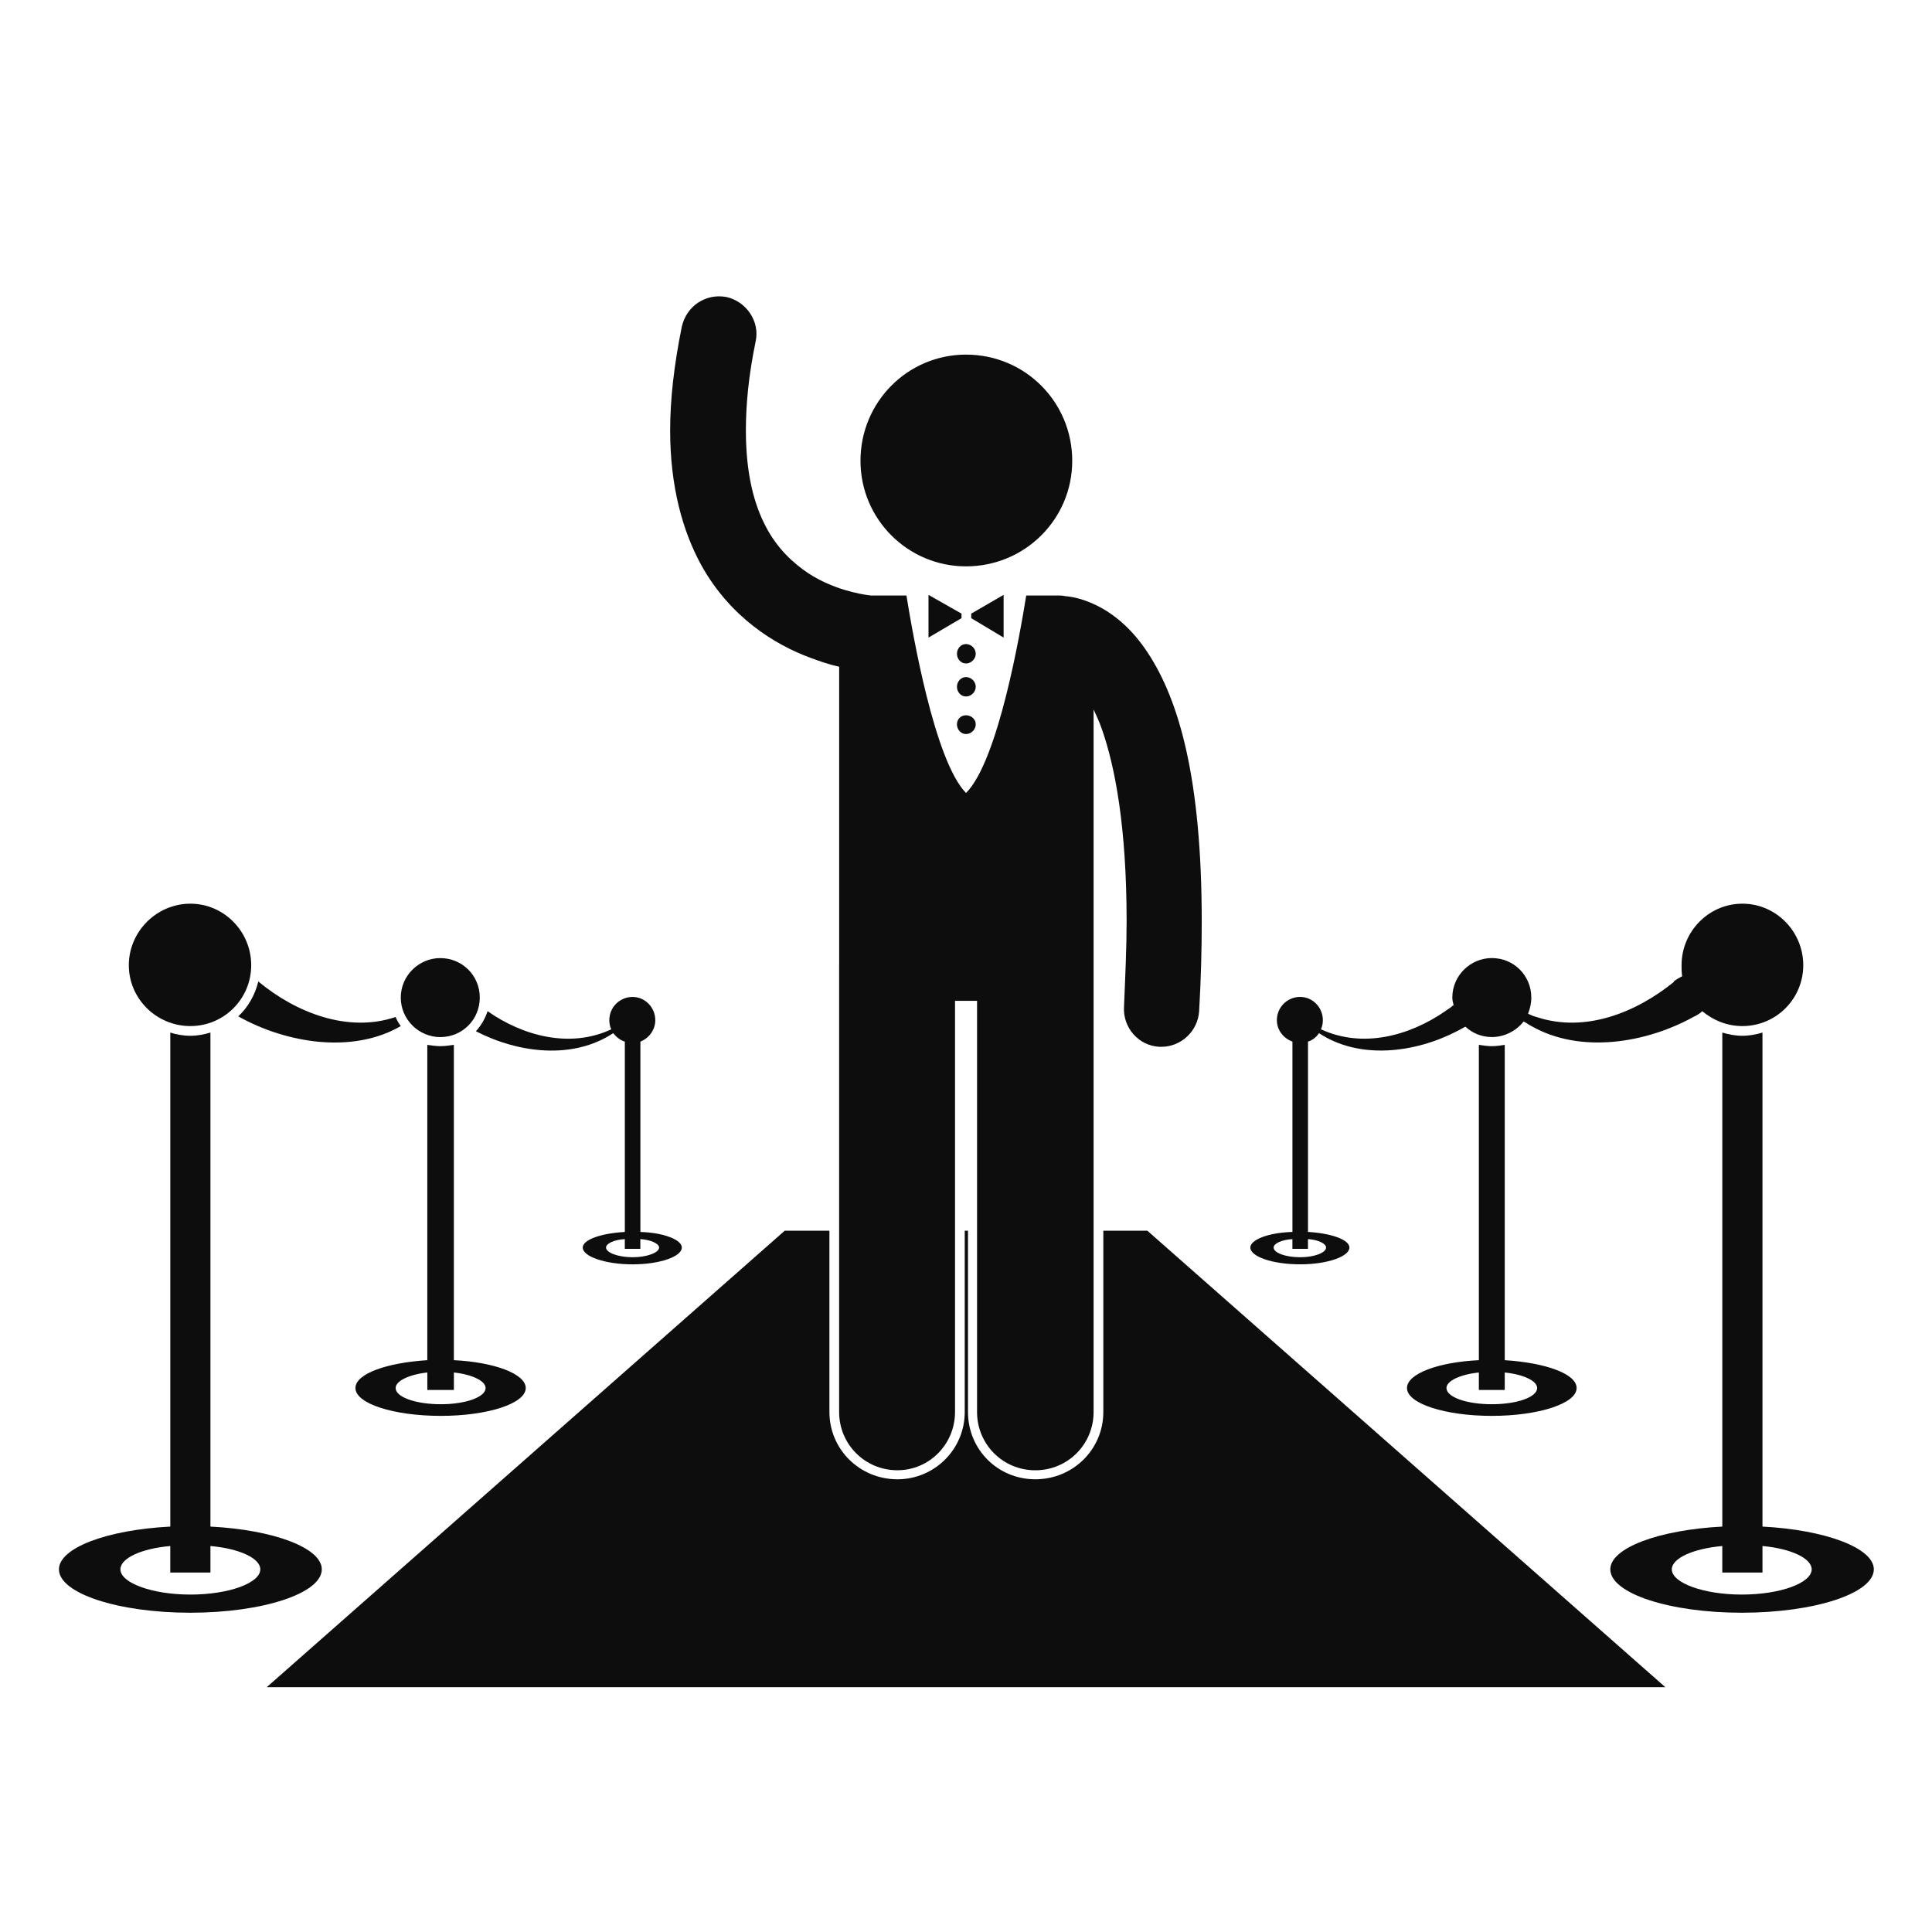
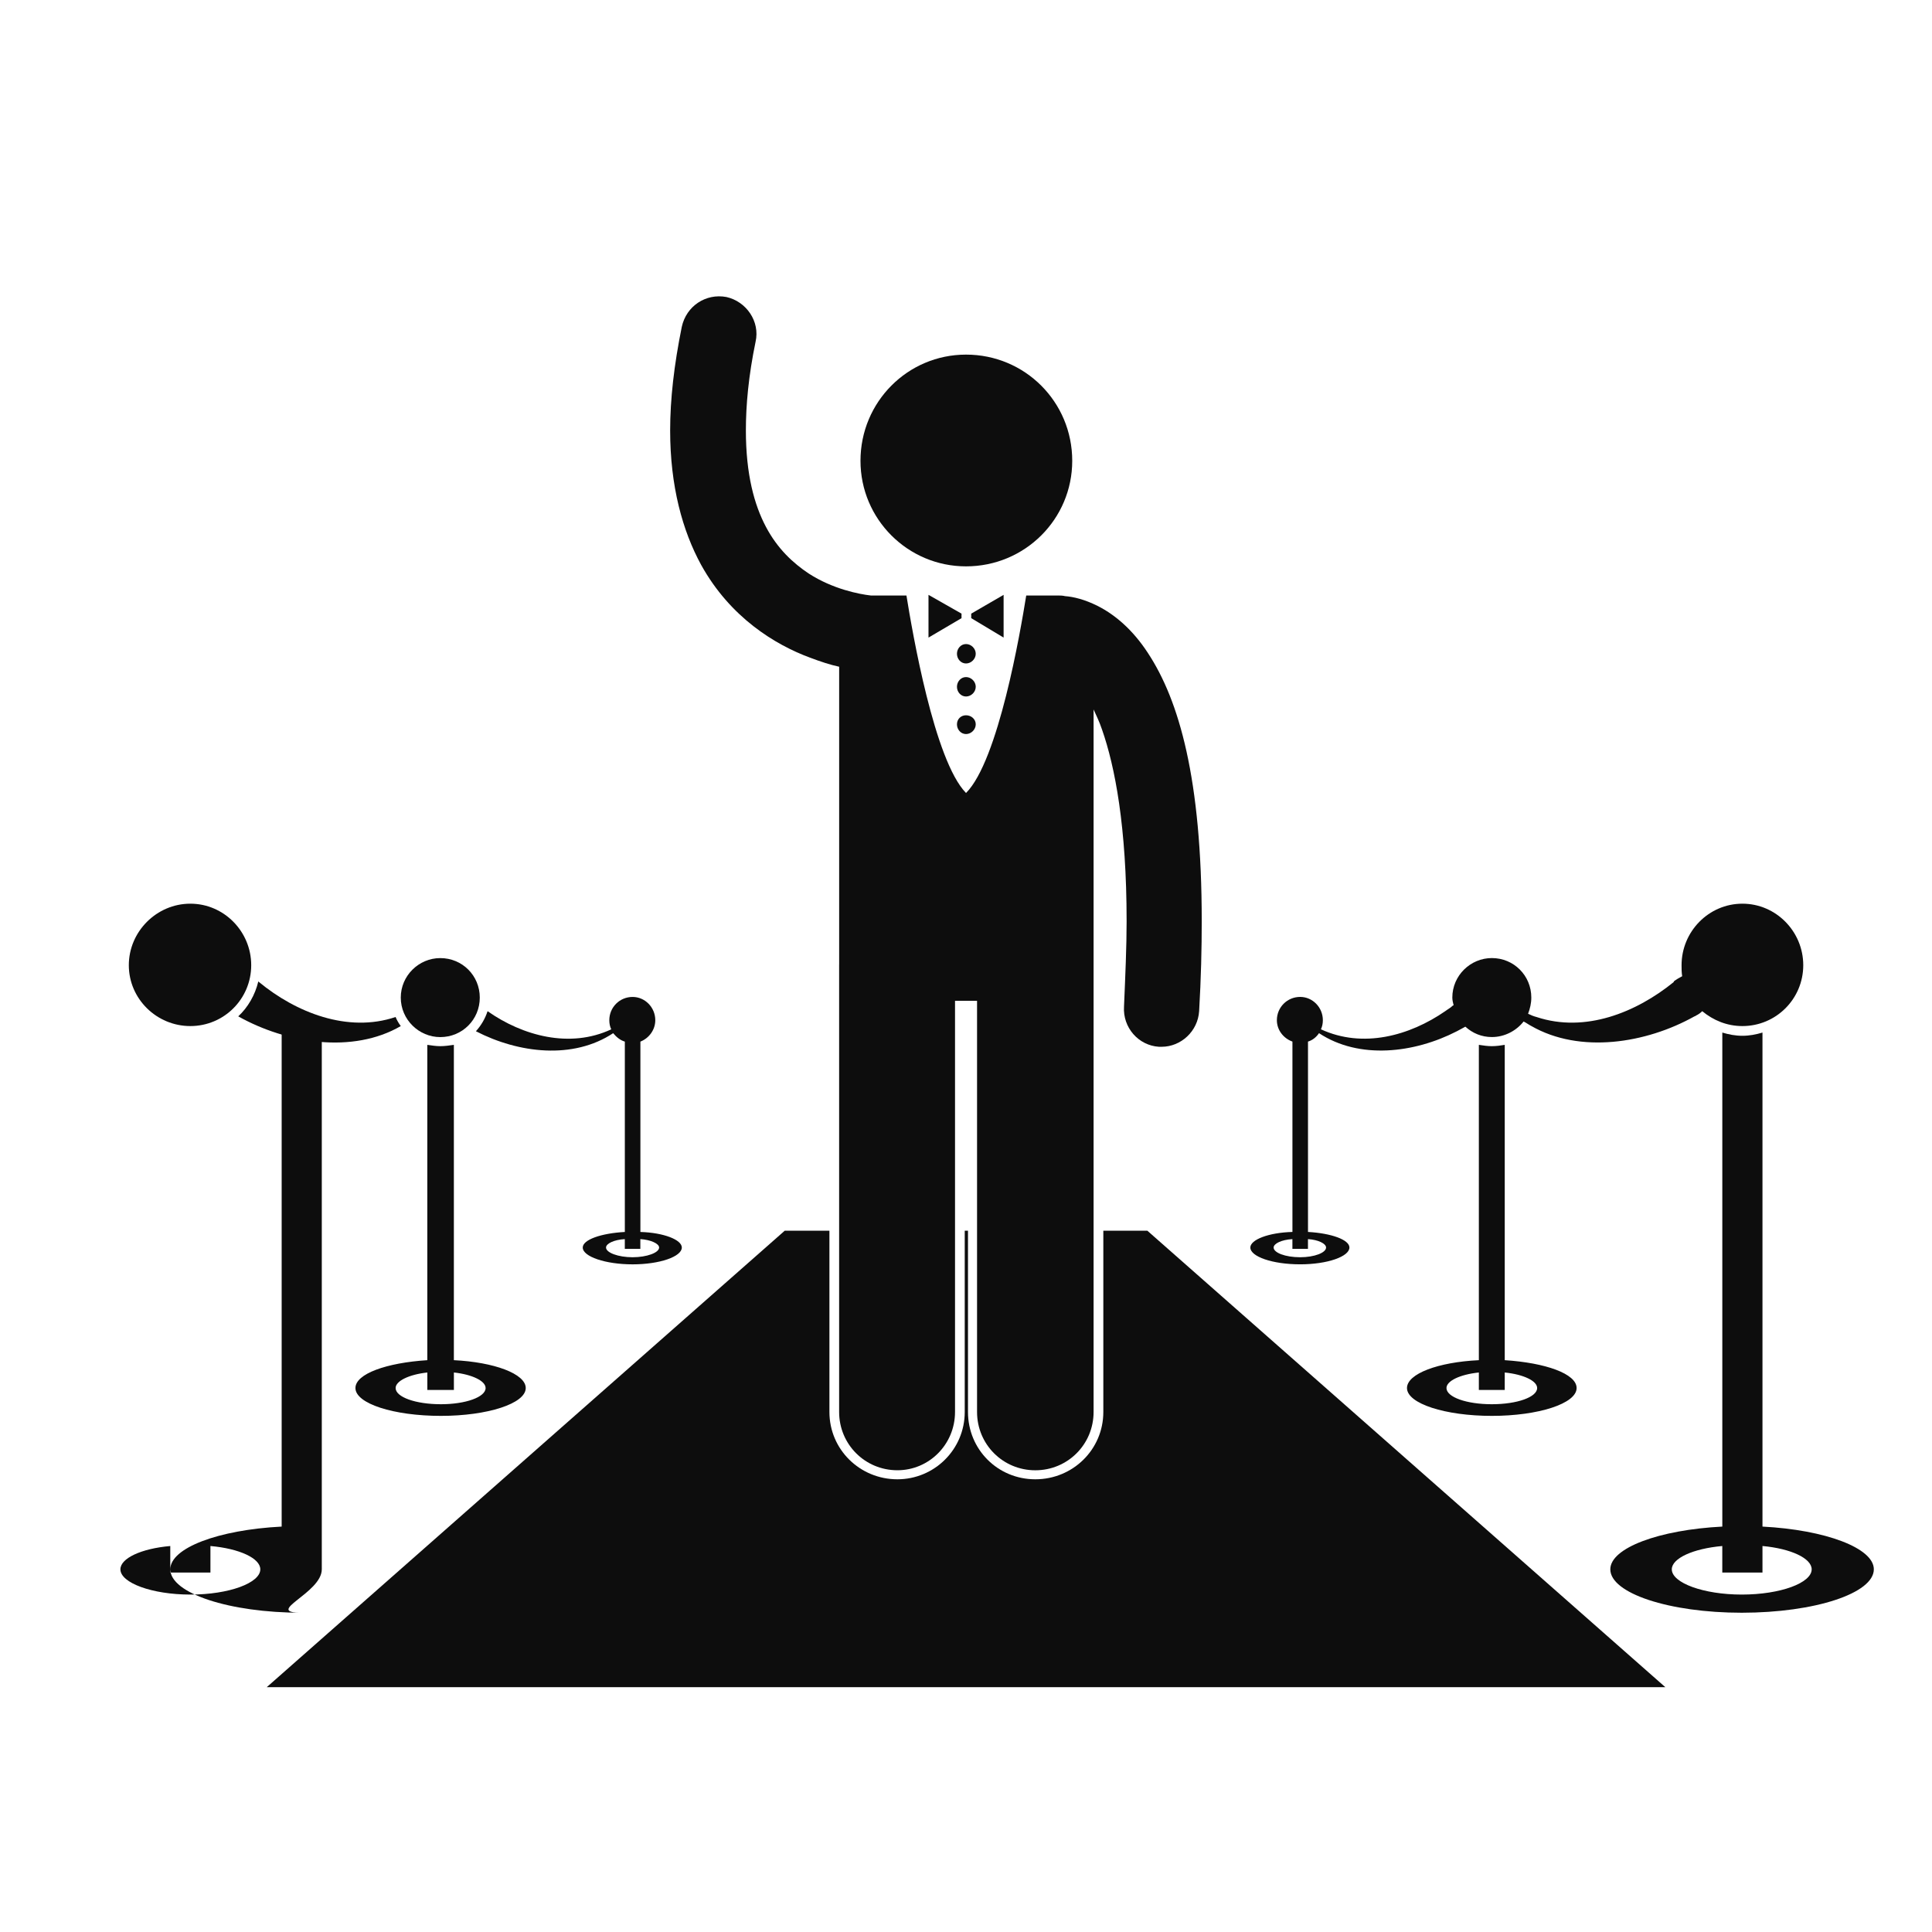
<svg xmlns="http://www.w3.org/2000/svg" version="1.1" x="0px" y="0px" width="75px" height="75px" viewBox="0 0 75 75" enable-background="new 0 0 75 75" xml:space="preserve">
  <g id="Layer_1" display="none">
    <g display="inline">
      <path fill="#0D0D0D" d="M32.08,23.476l-2.415,2.718c0.084,0.101,0.152,0.203,0.22,0.304l2.448-2.752L32.08,23.476z" />
      <path fill="#0D0D0D" d="M29.581,24.456l-0.709,0.81c0.084,0.084,0.169,0.169,0.253,0.27l0.709-0.811L29.581,24.456z" />
      <path fill="#0D0D0D" d="M31.218,26.295l-0.878,0.979c0.067,0.118,0.135,0.219,0.186,0.337l0.928-1.047L31.218,26.295z" />
      <polygon fill="#0D0D0D" points="38.478,30.753 38.73,31.04 45.181,23.746 44.944,23.476   " />
      <polygon fill="#0D0D0D" points="42.682,24.725 42.445,24.456 39.355,27.933 39.593,28.203   " />
-       <polygon fill="#0D0D0D" points="40.977,29.773 41.229,30.043 44.303,26.565 44.066,26.295   " />
      <path fill="#0D0D0D" d="M52.305,34.298v15.38h-2.65v-32.06h2.381v-2.009H27.91c0.118,0.692,0.017,1.317-0.271,1.772    c-0.219,0.338-0.523,0.591-0.912,0.743c0.051,0.321,0.067,0.642,0.067,0.962c0,0.641-0.101,1.249-0.287,1.823h8.408v13.844h-2.617    c0.135,1.3,0.186,2.718,0.186,4.254c0,1.267-0.034,2.635-0.118,4.053c-0.085,1.519-1.351,2.718-2.887,2.718    c-0.051,0-0.118,0-0.169,0c-0.574-0.034-1.114-0.236-1.57-0.574v5.858h40.012v-1.385h-8.678V37.54h10.552v-0.422h-1.976    l0.557-1.368h1.419v-0.405H59.075v-1.047H52.305z M35.895,20.91h11.75v13.844h-11.75V20.91z M61.995,37.118h-1.367l0.54-1.368    h1.368L61.995,37.118z M63.448,35.75h1.586l-0.557,1.368h-1.587L63.448,35.75z M66.757,37.118H65.39l0.54-1.368h1.367    L66.757,37.118z M60.273,35.75l-0.557,1.368h-0.642V35.75H60.273z" />
-       <path fill="#0D0D0D" d="M15.298,60.787c0,1.418,1.148,2.566,2.566,2.566c1.418,0,2.549-1.148,2.549-2.566V42.098h0.962v18.689    c0,1.418,1.147,2.566,2.566,2.566c1.418,0,2.549-1.148,2.549-2.566V29.723c0.135,0.253,0.253,0.541,0.371,0.878    c0.591,1.621,1.081,4.271,1.081,8.425c0,1.131-0.034,2.38-0.119,3.765c-0.05,0.912,0.642,1.688,1.553,1.756    c0.034,0,0.067,0,0.102,0c0.861,0,1.604-0.676,1.654-1.57c0.084-1.436,0.118-2.752,0.118-3.95    c-0.017-6.247-1.013-9.708-2.363-11.785c-0.692-1.046-1.486-1.705-2.212-2.06c-0.743-0.371-1.384-0.456-1.756-0.456    c-0.118,0-0.219,0.018-0.287,0.018l0,0h-0.743l-0.473,3.714l-2.026-2.431l1.148-1.283h-3.292l1.148,1.283l-2.009,2.431    l-0.473-3.714h-0.743l0,0l0,0c-0.067,0-0.169-0.018-0.304-0.018c-0.355,0-1.013,0.085-1.739,0.456    c-0.337,0.152-0.675,0.388-1.03,0.675c-0.777,0.692-1.536,1.722-2.127,3.225c-0.523,1.334-0.946,3.022-1.182,5.25    c-0.152,1.351-0.236,2.904-0.236,4.694c0,1.164,0.034,2.414,0.118,3.798l-0.354,0.558L9.76,44.293    c-0.135,0.202-0.067,0.473,0.135,0.607l0.186,0.118l-4.626,7.53c-0.084,0.135-0.051,0.303,0.084,0.388    c0.135,0.067,0.304,0.034,0.372-0.102l4.643-7.529l1.874,1.147c0.203,0.136,0.473,0.067,0.608-0.135l1.03-1.672l1.232-2.025    V60.787z M20.903,29.875c0.304,0,0.574,0.253,0.574,0.557c0,0.321-0.271,0.574-0.574,0.574c-0.321,0-0.574-0.253-0.574-0.574    C20.329,30.128,20.582,29.875,20.903,29.875L20.903,29.875z M20.903,33.504c0.304,0,0.574,0.253,0.574,0.574    s-0.271,0.574-0.574,0.574c-0.321,0-0.574-0.253-0.574-0.574S20.582,33.504,20.903,33.504L20.903,33.504z M20.903,37.151    c0.304,0,0.574,0.253,0.574,0.557c0,0.321-0.271,0.574-0.574,0.574c-0.321,0-0.574-0.253-0.574-0.574    C20.329,37.404,20.582,37.151,20.903,37.151L20.903,37.151z M13.103,45.103c-0.118,0.22-0.388,0.271-0.607,0.152l-1.553-0.962    c-0.203-0.135-0.271-0.405-0.152-0.608l0.236-0.371c0.135-0.202,0.405-0.271,0.608-0.152l1.553,0.962    c0.22,0.136,0.27,0.406,0.152,0.608L13.103,45.103z M13.88,40.24c-0.017-0.421-0.017-0.827-0.017-1.215    c0-5.014,0.726-7.834,1.435-9.303v11.396L13.88,40.24z" />
      <path fill="#0D0D0D" d="M25.563,19.087c0-0.574-0.118-1.131-0.304-1.655c0.101-0.118,0.169-0.236,0.186-0.354    c0.54,0.017,0.962-0.068,1.148-0.372c0.608-0.962-0.962-5.031-5.689-5.031s-6.314,4.069-5.689,5.031    c0.186,0.304,0.591,0.388,1.131,0.372c0.017,0.118,0.084,0.236,0.203,0.354c-0.203,0.523-0.304,1.081-0.304,1.655    c0,2.566,2.093,4.659,4.659,4.659C23.469,23.746,25.563,21.653,25.563,19.087L25.563,19.087z M20.903,12.519    c0.507,0,0.929,0.422,0.929,0.929c0,0.523-0.422,0.945-0.929,0.945c-0.523,0-0.929-0.422-0.929-0.945    C19.974,12.941,20.38,12.519,20.903,12.519L20.903,12.519z M20.903,14.866c2.516,0,4.559,0.659,4.559,1.452    c0,0.118-0.051,0.236-0.135,0.337c-0.489-0.625-2.279-1.097-4.423-1.097s-3.934,0.473-4.423,1.097    c-0.084-0.101-0.135-0.219-0.135-0.337C16.345,15.524,18.387,14.866,20.903,14.866L20.903,14.866z" />
    </g>
  </g>
  <g id="Layer_2">
    <g>
      <path fill="#0D0D0D" d="M44.539,47.775h-1.708v7.037c0,1.458-1.183,2.614-2.64,2.614c-1.458,0-2.614-1.156-2.614-2.614v-7.037    h-0.126v7.037c0,1.458-1.181,2.614-2.614,2.614c-1.458,0-2.639-1.156-2.639-2.614v-7.037h-1.734L10.355,65.496h54.293    L44.539,47.775z" />
      <path fill="#0D0D0D" d="M23.803,40.108c0.125,0.151,0.276,0.276,0.453,0.327v7.39c-0.93,0.051-1.634,0.302-1.634,0.604    c0,0.352,0.88,0.653,1.936,0.653c1.056,0,1.91-0.302,1.91-0.653c0-0.302-0.704-0.578-1.608-0.604v-7.39    c0.327-0.126,0.578-0.452,0.578-0.83c0-0.502-0.402-0.904-0.88-0.904c-0.503,0-0.905,0.402-0.905,0.904    c0,0.126,0.025,0.251,0.076,0.353c-1.609,0.754-3.444,0.251-4.801-0.704c-0.101,0.302-0.251,0.553-0.453,0.779    C20.133,40.889,22.245,41.14,23.803,40.108L23.803,40.108z M25.587,48.429c0,0.201-0.478,0.377-1.031,0.377    c-0.553,0-1.03-0.176-1.03-0.377c0-0.151,0.302-0.302,0.729-0.327v0.378h0.603v-0.378C25.261,48.127,25.587,48.277,25.587,48.429    L25.587,48.429z" />
      <path fill="#0D0D0D" d="M9.249,39.455c1.885,1.056,4.449,1.458,6.309,0.377c-0.075-0.101-0.151-0.227-0.201-0.352    c-1.86,0.628-3.871-0.176-5.304-1.358c0,0,0,0-0.025-0.024C9.903,38.625,9.626,39.104,9.249,39.455L9.249,39.455z" />
-       <path fill="#0D0D0D" d="M12.492,60.921c0-0.829-1.86-1.533-4.323-1.659V40.084c-0.251,0.075-0.503,0.125-0.779,0.125    c-0.277,0-0.553-0.05-0.779-0.125v19.178c-2.463,0.126-4.323,0.83-4.323,1.659c0,0.93,2.288,1.685,5.103,1.685    C10.205,62.605,12.492,61.851,12.492,60.921L12.492,60.921z M4.674,60.921c0-0.428,0.805-0.805,1.936-0.905v1.031h1.559v-1.031    c1.131,0.101,1.936,0.478,1.936,0.905c0,0.527-1.207,0.98-2.715,0.98C5.906,61.901,4.674,61.448,4.674,60.921L4.674,60.921z" />
+       <path fill="#0D0D0D" d="M12.492,60.921V40.084c-0.251,0.075-0.503,0.125-0.779,0.125    c-0.277,0-0.553-0.05-0.779-0.125v19.178c-2.463,0.126-4.323,0.83-4.323,1.659c0,0.93,2.288,1.685,5.103,1.685    C10.205,62.605,12.492,61.851,12.492,60.921L12.492,60.921z M4.674,60.921c0-0.428,0.805-0.805,1.936-0.905v1.031h1.559v-1.031    c1.131,0.101,1.936,0.478,1.936,0.905c0,0.527-1.207,0.98-2.715,0.98C5.906,61.901,4.674,61.448,4.674,60.921L4.674,60.921z" />
      <path fill="#0D0D0D" d="M9.752,37.469c0-1.307-1.056-2.388-2.363-2.388s-2.388,1.081-2.388,2.388c0,1.308,1.081,2.363,2.388,2.363    S9.752,38.777,9.752,37.469L9.752,37.469z" />
      <path fill="#0D0D0D" d="M16.588,40.561v12.241c-1.583,0.101-2.79,0.528-2.79,1.081c0,0.604,1.483,1.081,3.318,1.081    c1.81,0,3.293-0.478,3.293-1.081c0-0.553-1.232-1.006-2.79-1.081V40.561c-0.176,0.025-0.352,0.051-0.528,0.051    C16.916,40.611,16.765,40.586,16.588,40.561L16.588,40.561z M18.851,53.883c0,0.353-0.779,0.629-1.734,0.629    c-0.98,0-1.759-0.276-1.759-0.629c0-0.276,0.528-0.527,1.231-0.603v0.678h1.031V53.28C18.323,53.355,18.851,53.606,18.851,53.883    L18.851,53.883z" />
      <path fill="#0D0D0D" d="M17.092,40.26c0.854,0,1.533-0.679,1.533-1.534c0-0.854-0.679-1.533-1.533-1.533    c-0.83,0-1.534,0.679-1.534,1.533C15.558,39.581,16.262,40.26,17.092,40.26L17.092,40.26z" />
      <path fill="#0D0D0D" d="M72.742,60.921c0-0.829-1.885-1.533-4.323-1.659V40.084c-0.252,0.075-0.504,0.125-0.779,0.125    c-0.276,0-0.528-0.05-0.78-0.125v19.178c-2.462,0.126-4.348,0.83-4.348,1.659c0,0.93,2.287,1.685,5.103,1.685    C70.454,62.605,72.742,61.851,72.742,60.921L72.742,60.921z M67.614,61.901c-1.483,0-2.715-0.453-2.715-0.98    c0-0.428,0.829-0.805,1.96-0.905v1.031h1.56v-1.031c1.105,0.101,1.91,0.478,1.91,0.905C70.329,61.448,69.122,61.901,67.614,61.901    L67.614,61.901z" />
      <path fill="#0D0D0D" d="M57.409,40.561v12.241c-1.583,0.075-2.79,0.528-2.79,1.081c0,0.604,1.483,1.081,3.293,1.081    s3.292-0.478,3.292-1.081c0-0.553-1.206-0.98-2.79-1.081V40.561c-0.15,0.025-0.326,0.051-0.502,0.051S57.585,40.586,57.409,40.561    L57.409,40.561z M59.672,53.883c0,0.353-0.779,0.629-1.76,0.629s-1.76-0.276-1.76-0.629c0-0.276,0.527-0.527,1.257-0.603v0.678    h1.005V53.28C59.144,53.355,59.672,53.606,59.672,53.883L59.672,53.883z" />
      <path fill="#0D0D0D" d="M66.08,39.254c0.428,0.352,0.955,0.578,1.56,0.578c1.307,0,2.362-1.055,2.362-2.363    c0-1.307-1.056-2.388-2.362-2.388c-1.308,0-2.362,1.081-2.362,2.388c0,0.151,0,0.276,0.024,0.428    c-0.101,0.05-0.227,0.125-0.327,0.201c0,0.024,0,0.024,0,0.024c-1.457,1.183-3.443,1.986-5.328,1.358    c-0.102-0.025-0.227-0.075-0.327-0.126c0.075-0.201,0.125-0.402,0.125-0.629c0-0.854-0.678-1.533-1.532-1.533    c-0.83,0-1.534,0.679-1.534,1.533c0,0.102,0.025,0.202,0.051,0.303c-0.025,0-0.025,0-0.051,0.025    c-0.075,0.075-0.176,0.125-0.275,0.2c-1.383,0.955-3.193,1.458-4.826,0.704c0.05-0.102,0.075-0.227,0.075-0.353    c0-0.502-0.402-0.904-0.88-0.904c-0.503,0-0.905,0.402-0.905,0.904c0,0.378,0.252,0.704,0.604,0.83v7.39    c-0.93,0.025-1.634,0.302-1.634,0.604c0,0.352,0.854,0.653,1.936,0.653c1.056,0,1.91-0.302,1.91-0.653    c0-0.302-0.704-0.553-1.608-0.604v-7.39c0.176-0.051,0.326-0.176,0.428-0.327c1.558,1.031,3.694,0.78,5.353-0.075    c0.101-0.05,0.228-0.126,0.328-0.177c0.276,0.252,0.628,0.403,1.03,0.403c0.502,0,0.955-0.251,1.231-0.604    c0.101,0.05,0.201,0.125,0.301,0.176c1.886,1.081,4.449,0.679,6.335-0.377c0,0,0.025,0,0.05-0.025    C65.93,39.38,66.005,39.329,66.08,39.254L66.08,39.254z M51.478,48.429c0,0.201-0.453,0.377-1.006,0.377    c-0.578,0-1.03-0.176-1.03-0.377c0-0.151,0.301-0.302,0.729-0.327v0.378h0.604v-0.378C51.176,48.127,51.478,48.277,51.478,48.429    L51.478,48.429z" />
      <path fill="#0D0D0D" d="M32.575,37.444v17.368c0,1.258,1.005,2.263,2.262,2.263c1.232,0,2.237-1.005,2.237-2.263V38.852h0.855    v15.961c0,1.258,1.005,2.263,2.262,2.263c1.256,0,2.262-1.005,2.262-2.263V27.541c0.101,0.226,0.227,0.478,0.327,0.779    c0.502,1.433,0.955,3.771,0.955,7.44c0,1.005-0.05,2.111-0.101,3.318c-0.051,0.804,0.553,1.508,1.357,1.558    c0.025,0,0.075,0,0.101,0c0.754,0,1.408-0.603,1.458-1.382c0.075-1.282,0.101-2.438,0.101-3.494c0-5.53-0.88-8.571-2.086-10.406    c-0.604-0.93-1.308-1.508-1.962-1.835c-0.502-0.251-0.93-0.352-1.256-0.377c-0.101-0.025-0.201-0.025-0.302-0.025h-1.207    c-0.226,1.408-1.081,6.41-2.337,7.667c-1.231-1.257-2.086-6.259-2.313-7.667h-1.206c-0.076,0-0.126,0-0.176,0    c-0.453-0.05-1.483-0.251-2.413-0.854c-0.603-0.402-1.207-0.955-1.659-1.81c-0.452-0.854-0.779-2.036-0.779-3.745    c0-0.98,0.101-2.112,0.377-3.444c0.176-0.779-0.352-1.558-1.131-1.734c-0.804-0.151-1.558,0.352-1.734,1.156    c-0.301,1.483-0.452,2.815-0.452,4.022c0,2.162,0.478,3.896,1.207,5.228c1.131,2.036,2.865,3.091,4.223,3.594    c0.402,0.151,0.779,0.277,1.131,0.352V37.444z" />
      <path fill="#0D0D0D" d="M33.404,17.889c0,2.262,1.835,4.097,4.097,4.097c2.288,0,4.123-1.835,4.123-4.097    c0-2.288-1.835-4.123-4.123-4.123C35.239,13.766,33.404,15.601,33.404,17.889L33.404,17.889z" />
      <polygon fill="#0D0D0D" points="37.326,23.997 37.326,23.821 36.044,23.092 36.044,24.751   " />
      <polygon fill="#0D0D0D" points="37.703,23.821 37.703,23.997 38.96,24.751 38.96,23.092   " />
      <path fill="#0D0D0D" d="M37.501,25.002c-0.201,0-0.352,0.176-0.352,0.377c0,0.201,0.151,0.377,0.352,0.377    c0.201,0,0.377-0.176,0.377-0.377C37.879,25.178,37.703,25.002,37.501,25.002L37.501,25.002z" />
      <path fill="#0D0D0D" d="M37.501,26.284c-0.201,0-0.352,0.176-0.352,0.377c0,0.201,0.151,0.377,0.352,0.377    c0.201,0,0.377-0.176,0.377-0.377C37.879,26.46,37.703,26.284,37.501,26.284L37.501,26.284z" />
      <path fill="#0D0D0D" d="M37.501,27.767c-0.201,0-0.352,0.15-0.352,0.352c0,0.201,0.151,0.377,0.352,0.377    c0.201,0,0.377-0.176,0.377-0.377C37.879,27.917,37.703,27.767,37.501,27.767L37.501,27.767z" />
    </g>
  </g>
  <g id="Layer_3" display="none">
    <g display="inline">
      <path fill="#161717" d="M58.611,32.563c-0.549-0.811-1.241-1.407-2.171-1.741C57.18,31.37,57.896,31.966,58.611,32.563    L58.611,32.563z M18.538,30.821c-1.001,0.31-1.693,1.002-2.266,1.86C17.036,32.062,17.728,31.37,18.538,30.821L18.538,30.821z     M36.166,50.786c-0.19,0.596-0.453,0.74-1.145,0.692c0.167,0.405,0.525,0.571,0.931,0.477c0.31-0.096,0.548-0.453,0.453-0.74    C36.356,51.072,36.285,50.93,36.166,50.786L36.166,50.786z M38.741,50.786c-0.095,0.048-0.095,0.096-0.119,0.144    c-0.238,0.404-0.095,0.835,0.335,1.025c0.405,0.143,0.882-0.119,1.001-0.573c-0.238,0.168-0.501,0.145-0.739,0.024    C38.957,51.287,38.813,51.049,38.741,50.786L38.741,50.786z M22.713,19.706c0.357,0.238,0.739,0.477,1.097,0.739    c0.645,0.453,1.288,0.931,1.861,1.55c-0.191-0.477-0.381-0.882-0.692-1.24c-0.239-0.286-0.5-0.501-0.835-0.644    C23.69,19.873,23.19,19.777,22.713,19.706L22.713,19.706z M52.219,19.706l-0.024-0.024c-0.31,0.071-0.644,0.143-0.954,0.238    c-0.715,0.215-1.24,0.644-1.598,1.264c-0.144,0.239-0.239,0.477-0.358,0.716c0,0.024-0.047,0.072-0.023,0.119    c0.023-0.024,0.048-0.024,0.048-0.047c0.501-0.573,1.073-1.026,1.693-1.455c0.19-0.12,0.382-0.239,0.573-0.358    C51.789,20.016,52.004,19.849,52.219,19.706L52.219,19.706z M30.894,34.686c-0.143,0.262-0.358,0.381-0.572,0.501    c-0.549,0.31-1.169-0.167-1.241-0.597c-0.023-0.119-0.047-0.262-0.047-0.381c0-0.096-0.048-0.143-0.119-0.143    c-0.12,0.024-0.239,0.024-0.334,0.047c-0.143,0-0.143,0.024-0.143,0.143c0.024,0.239,0.047,0.478,0.143,0.716    c0.167,0.501,0.524,0.835,1.049,0.93c0.453,0.119,0.882,0,1.193-0.382C31.013,35.282,31.037,34.948,30.894,34.686L30.894,34.686z     M44.061,34.638c-0.119,0.263-0.19,0.477-0.048,0.74c0.144,0.214,0.311,0.381,0.549,0.477c0.573,0.238,1.146,0.023,1.551-0.43    c0.263-0.31,0.357-0.691,0.334-1.121c0-0.215,0-0.239-0.238-0.215c-0.024,0-0.071,0-0.096,0c-0.239,0-0.239,0-0.239,0.238    c0,0.024,0,0.024,0,0.048c0,0.406-0.19,0.667-0.548,0.835c-0.311,0.119-0.597,0.095-0.858-0.096    C44.3,34.996,44.18,34.829,44.061,34.638L44.061,34.638z M57.609,28.675c-2.338,0.071-4.651-0.239-6.988-0.62    C52.887,29.08,55.2,29.414,57.609,28.675L57.609,28.675z M17.25,28.698c0.787,0.215,1.598,0.334,2.409,0.382    c0.834,0.024,1.622-0.071,2.433-0.215c0.453-0.095,2.099-0.667,2.29-0.811C22.021,28.484,19.636,28.722,17.25,28.698L17.25,28.698    z M40.554,49.188c-0.047-0.238-0.143-0.43-0.238-0.621c-0.143-0.214-0.31-0.381-0.548-0.452c-0.263-0.119-0.549-0.191-0.835-0.238    c-0.954-0.168-1.884-0.145-2.838,0c-0.358,0.071-0.74,0.119-1.074,0.31c-0.333,0.167-0.62,0.645-0.644,1.049    c0.096-0.095,0.191-0.214,0.311-0.285c0.167-0.096,0.357-0.191,0.572-0.239c0.572-0.144,1.193-0.191,1.789-0.215    c0.62-0.023,1.216,0,1.836,0.071C39.481,48.639,40.077,48.759,40.554,49.188L40.554,49.188z M53.864,36.45    c2.171,1.408,4.222,2.839,6.011,4.699c-0.023-0.048-0.023-0.071-0.023-0.095c-0.238-0.573-0.525-1.098-0.835-1.622    c-0.62-1.026-1.479-1.766-2.553-2.267c-0.571-0.262-1.192-0.405-1.789-0.548C54.413,36.57,54.151,36.522,53.864,36.45    L53.864,36.45z M21.019,36.474c-0.048-0.024-0.071,0-0.119,0c-0.382,0.072-0.74,0.144-1.121,0.239    c-0.692,0.143-1.36,0.382-1.98,0.764c-0.763,0.524-1.383,1.192-1.884,1.979c-0.31,0.501-0.549,1.073-0.811,1.622    c-0.024,0.023-0.071,0.071-0.071,0.143C16.845,39.385,18.825,37.81,21.019,36.474L21.019,36.474z M36.356,30.01    c0-0.548-0.024-1.097-0.096-1.622c-0.119-0.93-0.405-1.813-0.882-2.624c-0.596-0.954-1.36-1.669-2.433-2.075    c-0.287-0.12-0.597-0.215-0.907-0.31c-0.047-0.024-0.071-0.048-0.143-0.024C33.971,25.192,35.545,27.315,36.356,30.01    L36.356,30.01z M43.035,23.355c-0.023-0.024-0.048-0.024-0.048-0.024c-0.405,0.143-0.811,0.263-1.192,0.453    c-0.691,0.287-1.288,0.74-1.789,1.312c-0.644,0.787-1.025,1.717-1.265,2.719c-0.095,0.429-0.119,0.882-0.143,1.312    c0,0.31,0,0.62,0,0.954c0.382-1.336,0.93-2.576,1.717-3.697C41.104,25.264,41.962,24.214,43.035,23.355L43.035,23.355z     M61.688,38.573c-0.215-0.334-0.405-0.691-0.621-1.025c-0.619-0.978-1.335-1.86-2.218-2.624c-0.43-0.381-0.93-0.715-1.455-1.001    c-0.764-0.382-1.598-0.668-2.456-0.835c-0.43-0.095-0.859-0.191-1.313-0.263c-0.144-0.047-0.286-0.071-0.429-0.119    c0,0.048,0.023,0.072,0.071,0.072c0.954,0.548,1.813,1.24,2.671,1.932c0.524,0.453,1.073,0.883,1.623,1.312    C58.85,37,60.281,37.762,61.688,38.573L61.688,38.573z M21.782,32.706c-0.119,0.024-0.238,0.048-0.357,0.072    c-0.788,0.167-1.599,0.334-2.385,0.548c-0.573,0.167-1.122,0.382-1.646,0.668c-1.026,0.549-1.86,1.312-2.576,2.195    c-0.501,0.62-0.93,1.264-1.312,1.933c-0.095,0.166-0.167,0.31-0.262,0.5c0.501-0.286,0.978-0.572,1.431-0.835    c0.787-0.429,1.526-0.906,2.242-1.407c0.787-0.524,1.479-1.145,2.194-1.741c0.596-0.501,1.216-1.002,1.86-1.431    C21.233,33.016,21.52,32.873,21.782,32.706L21.782,32.706z M44.371,41.89c0,0.023,0,0.023,0,0.047    c0.453,0.668,0.787,1.359,1.098,2.099c0.31,0.692,0.524,1.385,0.62,2.147c0.023,0.19,0.095,0.334,0.238,0.453    c0.334,0.31,0.668,0.62,0.954,0.978c0.716,0.812,1.264,1.741,1.718,2.72c0.19,0.478,0.404,0.954,0.477,1.455    c0.023,0.143,0.047,0.31,0.072,0.453c0.143-0.382,0.19-0.787,0.214-1.192c0.024-0.525-0.023-1.026-0.119-1.527    c-0.215-1.168-0.62-2.266-1.265-3.268c-0.5-0.787-1.121-1.526-1.765-2.219c-0.692-0.739-1.455-1.406-2.171-2.099    C44.419,41.913,44.419,41.89,44.371,41.89L44.371,41.89z M30.632,41.842c-0.072,0-0.096,0.048-0.143,0.071    c-0.358,0.334-0.739,0.668-1.097,1.025c-0.43,0.429-0.859,0.858-1.288,1.312c-0.334,0.382-0.668,0.764-0.978,1.193    c-1.074,1.431-1.765,3.029-1.909,4.818c-0.071,0.644-0.023,1.265,0.144,1.884c0,0.023,0,0.071,0.071,0.071    c0.024-0.143,0.024-0.286,0.048-0.429c0.095-0.43,0.239-0.835,0.406-1.24c0.62-1.503,1.502-2.815,2.719-3.889    c0.143-0.119,0.215-0.238,0.239-0.429c0.024-0.263,0.072-0.525,0.143-0.787c0.358-1.217,0.859-2.361,1.55-3.411    C30.56,41.984,30.608,41.937,30.632,41.842L30.632,41.842z M37.454,25.741c0.024-0.048,0.048-0.048,0.048-0.072    c0.31-0.739,0.621-1.455,1.001-2.17c0.382-0.715,0.692-1.479,0.931-2.29c0.286-0.954,0.405-1.956,0.478-2.934    c0-0.024,0-0.072-0.048-0.072c-0.501,0.739-1.051,1.479-1.479,2.29c-0.333,0.62-0.644,1.24-0.835,1.932    c-0.023,0.023-0.023,0.047-0.047,0.071c-0.024,0.048-0.048,0.048-0.095,0c-0.024-0.024-0.024-0.048-0.024-0.071    c-0.287-0.883-0.692-1.718-1.169-2.529c-0.334-0.572-0.74-1.121-1.097-1.67c-0.024-0.047-0.048-0.095-0.12-0.143    c0.048,0.381,0.096,0.716,0.12,1.05c0.071,0.858,0.262,1.669,0.525,2.48c0.167,0.548,0.429,1.097,0.691,1.646    c0.263,0.572,0.549,1.121,0.811,1.693C37.263,25.192,37.382,25.455,37.454,25.741L37.454,25.741z M32.827,56.821    c0,0.071,0.071,0.119,0.095,0.19c0.572,0.859,1.383,1.383,2.361,1.741c0.62,0.215,1.288,0.286,1.956,0.334    c0.788,0.023,1.55-0.048,2.314-0.286c1.001-0.287,1.836-0.811,2.457-1.693c0.048-0.096,0.119-0.19,0.214-0.31    c-0.143,0.023-0.262,0.047-0.357,0.071c-0.691,0.071-1.359,0.023-2.027-0.144c-0.477-0.096-0.978-0.215-1.455-0.334    c-0.524-0.143-1.049-0.143-1.598-0.048c-0.501,0.096-1.002,0.238-1.479,0.357c-0.787,0.191-1.598,0.239-2.385,0.097    C32.898,56.798,32.874,56.798,32.827,56.821L32.827,56.821z M56.989,27.267c-0.023,0-0.023,0-0.048,0    c-1.359-0.31-2.671-0.739-3.983-1.24c-1.24-0.501-2.456-1.049-3.626-1.717c-0.691-0.406-1.359-0.859-1.979-1.407    c-0.764-0.668-1.407-1.431-1.932-2.314c-0.692-1.097-1.098-2.29-1.192-3.625c-0.024,0.191-0.049,0.333-0.049,0.501    c0.024,0.405,0.024,0.811,0.024,1.216c0.048,0.644,0.167,1.264,0.357,1.861c0.311,1.001,0.812,1.932,1.456,2.767    c0.786,1.002,1.741,1.813,2.814,2.48c0.906,0.549,1.86,0.906,2.886,1.145c1.192,0.311,2.386,0.382,3.626,0.406    C55.893,27.339,56.44,27.339,56.989,27.267L56.989,27.267z M30.727,17.035c-0.047,0.5-0.119,1.001-0.262,1.479    c-0.453,1.502-1.265,2.767-2.361,3.864c-0.596,0.62-1.312,1.168-2.052,1.646c-1.312,0.834-2.695,1.502-4.126,2.051    c-1.216,0.477-2.433,0.858-3.697,1.169c-0.048,0-0.096,0-0.144,0.047c0.167,0.024,0.334,0.024,0.477,0.024    c0.931,0.024,1.885,0.024,2.815-0.048c0.715-0.071,1.431-0.191,2.123-0.381c1.789-0.477,3.363-1.383,4.675-2.719    c0.811-0.835,1.455-1.789,1.932-2.863c0.239-0.572,0.429-1.168,0.549-1.765c0.119-0.739,0.119-1.479,0.095-2.218    C30.751,17.225,30.727,17.13,30.727,17.035L30.727,17.035z M55.486,11.429c-0.048,0.048-0.048,0.072-0.048,0.095    c0.071,0.382,0.071,0.764,0.096,1.146c0.048,0.739,0.023,1.479-0.071,2.218c-0.096,0.882-0.357,1.741-0.716,2.576    c-0.334,0.691-0.739,1.312-1.288,1.836c-0.048,0.048-0.096,0.048-0.071,0.119c0.238-0.071,0.477-0.167,0.716-0.238    c0.381-0.12,0.738-0.262,1.097-0.429c0.096-0.072,0.19-0.12,0.286-0.191c0.023-0.024,0.048-0.024,0.071,0    c0.048,0.023,0.048,0.071,0.024,0.095c-0.024,0.048-0.072,0.12-0.096,0.167c-0.096,0.119-0.167,0.238-0.215,0.358    c-0.119,0.238-0.214,0.453-0.357,0.668c-0.334,0.596-0.668,1.192-1.146,1.693c-0.023,0-0.048,0.024-0.023,0.048    c0.048,0.024,0.071,0,0.095,0c0.287-0.143,0.597-0.191,0.835-0.43c0.024,0,0.048-0.023,0.072,0    c0.047,0.024,0.023,0.072,0.023,0.096c-0.023,0.023-0.023,0.023-0.023,0.047c-0.144,0.311-0.311,0.597-0.501,0.835    c-0.597,0.74-1.313,1.336-2.171,1.741c0,0,0,0.024,0,0.048c0.023,0,0.023,0,0.048,0c0.549-0.095,1.121-0.167,1.646-0.358    c0.668-0.214,1.241-0.596,1.766-1.073c0.62-0.572,1.049-1.264,1.359-2.027c0.405-1.074,0.596-2.194,0.549-3.339    c-0.024-0.382-0.048-0.74-0.144-1.097c-0.071-0.287-0.143-0.549-0.262-0.811c-0.048,0.214-0.071,0.429-0.119,0.644    c-0.096,0.381-0.263,0.739-0.382,1.097c0,0.024-0.024,0.072-0.048,0.095c-0.024,0.024-0.071,0.024-0.096-0.023    c-0.023-0.072-0.023-0.12,0-0.191c0.024-0.143,0.024-0.286,0.024-0.429c-0.024-0.31-0.048-0.644-0.072-0.954    c-0.048-0.715-0.143-1.407-0.286-2.099C55.916,12.717,55.701,12.097,55.486,11.429L55.486,11.429z M17.966,15.174    c-0.024,0.024-0.024,0.024-0.024,0.048c-0.31,0.691-0.453,1.407-0.453,2.17c0,0.334,0.024,0.644,0.071,0.978    c0.096,0.93,0.334,1.837,0.788,2.695c0.572,1.145,1.479,1.932,2.647,2.433c0.596,0.262,1.241,0.358,1.884,0.429    c0.024,0,0.048,0.024,0.072-0.048c-0.262-0.095-0.501-0.214-0.739-0.358c-0.525-0.357-0.979-0.787-1.407-1.264    c-0.239-0.31-0.453-0.621-0.573-1.002c-0.024-0.024-0.048-0.072-0.024-0.119c0.048-0.024,0.095,0.023,0.119,0.047    c0.191,0.167,0.429,0.263,0.668,0.358c0.024,0.024,0.072,0.048,0.095,0c0,0,0,0,0-0.024c-0.691-0.858-1.192-1.813-1.669-2.814    c-0.024-0.024-0.024-0.048-0.048-0.072c0-0.048-0.024-0.071,0.024-0.095c0.024-0.024,0.047,0,0.072,0    c0.119,0.095,0.238,0.167,0.357,0.239c0.573,0.31,1.169,0.453,1.765,0.62c-0.19-0.167-0.382-0.381-0.548-0.596    c-0.501-0.668-0.883-1.36-1.169-2.147c-0.333-1.026-0.477-2.076-0.477-3.125c0-0.453,0.024-0.882,0.024-1.312    c0-0.048,0.023-0.12,0.023-0.167c0.024-0.191,0.048-0.382,0.048-0.573c-0.024,0-0.048,0.024-0.048,0.047    c-0.286,0.764-0.524,1.551-0.667,2.362c-0.143,0.763-0.215,1.55-0.239,2.314c0,0.238-0.024,0.477,0.024,0.715    c0.024,0.048,0.024,0.12-0.048,0.143c-0.071,0.024-0.071-0.071-0.095-0.119c-0.19-0.405-0.358-0.811-0.405-1.264    C17.99,15.508,17.966,15.341,17.966,15.174L17.966,15.174z M27.507,19.539c0.024-0.023,0.024-0.047,0.024-0.047    c0.238-0.907,0.31-1.813,0.19-2.719c-0.119-0.739-0.31-1.455-0.667-2.123c-0.406-0.811-0.955-1.526-1.599-2.17    c-0.5-0.549-1.073-1.026-1.622-1.527c-0.238-0.214-0.453-0.453-0.691-0.667c-0.334-0.31-0.668-0.621-0.978-0.979    c-0.048-0.071-0.072-0.143-0.167-0.167c0.286,0.572,0.548,1.145,0.882,1.669c0.43,0.715,0.93,1.36,1.455,2.004    c0.405,0.5,0.763,1.049,1.121,1.574c0.024,0.048,0.095,0.095,0.024,0.19c-0.358-0.333-0.763-0.524-1.193-0.667    c-0.5-0.167-1.145-0.286-1.335-0.263c0.215,0.096,0.405,0.191,0.573,0.334c0.31,0.238,0.62,0.477,0.906,0.715    c0.596,0.501,1.025,1.121,1.336,1.837c0.023,0.071,0.071,0.143,0.095,0.214c0,0.024,0.024,0.071-0.024,0.071    c-0.024,0.024-0.048,0-0.071-0.023c-0.024,0-0.024-0.024-0.048-0.024c-0.597-0.501-1.264-0.763-2.028-0.859    c-0.405-0.047-0.835-0.024-1.24-0.024c-0.048,0-0.095,0-0.119,0.024c0.859,0.287,1.646,0.716,2.337,1.288    c0.453,0.406,0.859,0.835,1.145,1.383c0.024,0.048,0.072,0.096,0.024,0.167c-0.048,0.024-0.071,0-0.095-0.024    c-0.12-0.12-0.287-0.191-0.43-0.239c-0.668-0.19-1.359-0.214-2.027-0.119c-0.238,0.048-0.477,0.072-0.716,0.167    c0.048,0.047,0.096,0.047,0.144,0.071c0.334,0.096,0.667,0.167,1.025,0.287c0.62,0.19,1.217,0.429,1.741,0.835    c0.525,0.405,0.978,0.882,1.217,1.502c0.023,0,0.023,0.024,0.071,0.024c0.024-0.191,0.072-0.358,0.119-0.549    c0.191-0.716,0.287-1.431,0.167-2.17c0-0.024,0-0.072,0.023-0.072C27.197,18.561,27.412,19.109,27.507,19.539L27.507,19.539z     M52.981,9.139c-0.524,0.572-1.121,1.097-1.718,1.622c-0.571,0.548-1.168,1.049-1.716,1.622c-0.74,0.764-1.36,1.622-1.814,2.576    c-0.357,0.811-0.523,1.646-0.571,2.505c-0.048,0.644,0.048,1.288,0.19,1.932c0.023,0.072,0.023,0.12,0.096,0.191    c0.023-0.167,0.071-0.287,0.095-0.43c0.048-0.143,0.096-0.262,0.144-0.381c0.072-0.12,0.072-0.287,0.215-0.382    c0.024,0.119,0,0.19-0.023,0.286c-0.048,0.262-0.071,0.525-0.048,0.787c0.048,0.429,0.119,0.859,0.215,1.264    c0.047,0.191,0.095,0.382,0.143,0.596c0.071-0.143,0.119-0.286,0.19-0.381c0.478-0.882,1.241-1.431,2.124-1.789    c0.477-0.215,0.978-0.334,1.478-0.477c0.144-0.024,0.264-0.072,0.406-0.143c-0.071-0.048-0.143-0.048-0.191-0.072    c-0.5-0.095-1.002-0.167-1.502-0.143c-0.549,0.023-1.073,0.071-1.503,0.405c-0.048,0.024-0.071,0.048-0.119,0.024    s0-0.072,0.023-0.096c0.215-0.357,0.454-0.715,0.739-1.025c0.311-0.358,0.669-0.62,1.05-0.883    c0.454-0.262,0.906-0.525,1.407-0.715c0.144-0.048,0.286-0.072,0.405-0.12c-0.286-0.024-0.597-0.024-0.882-0.024    c-0.453,0.024-0.883,0.072-1.288,0.191c-0.478,0.143-0.906,0.333-1.288,0.667c-0.024,0-0.024,0.024-0.048,0.048    c-0.048,0-0.071,0.023-0.096,0c-0.023-0.024-0.023-0.072,0-0.096c0.048-0.143,0.119-0.262,0.19-0.405    c0.264-0.549,0.597-1.025,1.026-1.431c0.311-0.31,0.668-0.596,1.05-0.835c0.19-0.143,0.405-0.263,0.619-0.382    c-0.023-0.023-0.071-0.023-0.095-0.023c-0.286,0.071-0.597,0.119-0.906,0.191c-0.524,0.119-1.026,0.286-1.407,0.667    c-0.049,0.048-0.072,0.095-0.168,0.072c0-0.072,0.048-0.119,0.096-0.191c0.12-0.119,0.215-0.262,0.311-0.405    c0.215-0.382,0.477-0.74,0.764-1.074c0.381-0.501,0.738-0.978,1.097-1.479C52.171,10.689,52.553,9.902,52.981,9.139L52.981,9.139z     M29.034,31.728c-1.169-0.024-2.218,0.31-3.22,0.882c0.191-0.024,0.334-0.024,0.501-0.048c0.835,0,1.67,0,2.505,0.024    c0.381,0,0.787,0.024,1.168,0.095c0.453,0.096,0.858,0.215,1.264,0.454c0.692,0.429,1.217,1.025,1.598,1.741    c0.381,0.787,0.62,1.598,0.692,2.48c0.047,0.549,0,1.074-0.191,1.598c-0.167,0.478-0.358,0.954-0.621,1.407    c-0.429,0.787-0.858,1.551-1.312,2.338c-0.501,0.883-0.907,1.789-1.169,2.791c-0.238,0.882-0.357,1.765-0.262,2.695    c0.071,0.572,0.239,1.145,0.477,1.67c0.143,0.31,0.31,0.619,0.548,0.882c0.024,0.024,0.072,0.072,0.024,0.119    c-0.024,0.024-0.072,0-0.095-0.023c-0.119-0.096-0.238-0.19-0.334-0.262c-0.525-0.43-0.907-0.955-1.121-1.599    c0-0.071-0.024-0.119-0.071-0.19c0,0.119,0.023,0.214,0.023,0.31c0.072,0.477,0.143,0.93,0.311,1.359    c0.19,0.549,0.524,1.026,0.906,1.432c0.31,0.357,0.62,0.691,1.049,0.882c0.024,0.024,0.048,0.024,0.072,0.048    c0.023,0.048,0.023,0.071-0.024,0.096c-0.024,0-0.072,0-0.095,0c-0.596,0-1.146-0.144-1.646-0.453    c-0.024-0.023-0.048-0.071-0.096-0.048c-0.023,0.048,0,0.096,0.024,0.144c0.143,0.548,0.429,1.049,0.764,1.502    c0.715,0.955,1.669,1.432,2.862,1.432c0.597,0.023,1.169-0.071,1.741-0.238c0.62-0.215,1.169-0.525,1.623-1.002    c0.071-0.096,0.143-0.168,0.214-0.287c-0.072-0.047-0.119-0.047-0.191-0.047c-0.334-0.048-0.668-0.167-0.978-0.311    c-0.811-0.405-1.432-1.001-1.933-1.765c-0.429-0.668-0.667-1.408-0.62-2.219c0.024-0.548,0.215-1.05,0.62-1.455    c0.382-0.357,0.835-0.572,1.36-0.691c0.644-0.144,1.264-0.19,1.932-0.19c0.357,0,0.716,0,1.074,0.023    c0.453,0.023,0.93,0.071,1.384,0.215c0.81,0.238,1.406,0.739,1.645,1.622c0.097,0.381,0.097,0.763,0.048,1.145    c-0.167,0.954-0.619,1.741-1.312,2.409c-0.405,0.405-0.883,0.716-1.407,0.954c-0.263,0.119-0.549,0.215-0.835,0.263    c-0.047,0-0.095,0-0.119,0.047c0,0.048,0.024,0.048,0.048,0.072c0.549,0.644,1.264,1.05,2.052,1.265    c0.667,0.19,1.358,0.238,2.051,0.143c0.716-0.071,1.336-0.357,1.86-0.858c0.478-0.502,0.858-1.05,1.073-1.718    c0.048-0.143,0.119-0.286,0.167-0.453c-0.024,0-0.048,0-0.048,0c-0.524,0.334-1.097,0.453-1.717,0.524    c-0.048,0.024-0.096,0.024-0.12-0.048c0-0.047,0.048-0.071,0.096-0.095c0.191-0.048,0.334-0.19,0.478-0.31    c0.811-0.692,1.359-1.527,1.599-2.553c0.095-0.311,0.143-0.645,0.143-0.954c-0.19,0.381-0.334,0.764-0.645,1.073    c-0.691,0.691-0.811,0.811-0.978,0.835c0-0.071,0.048-0.119,0.095-0.167c0.358-0.43,0.573-0.931,0.74-1.432    c0.31-0.978,0.333-1.956,0.19-2.934c-0.143-1.002-0.5-1.932-0.931-2.814c-0.404-0.812-0.882-1.551-1.312-2.338    c-0.382-0.668-0.763-1.359-1.025-2.099c-0.191-0.478-0.286-0.978-0.263-1.479c0.023-0.238,0.048-0.477,0.071-0.715    c0.144-0.954,0.454-1.837,1.003-2.6c0.5-0.716,1.145-1.193,1.956-1.456c0.548-0.167,1.097-0.262,1.646-0.262    c0.978-0.024,1.956-0.047,2.934,0.024c0.048,0,0.096,0.024,0.144-0.024c-0.167-0.095-0.311-0.167-0.453-0.239    c-0.764-0.381-1.574-0.596-2.457-0.596c-0.048,0-0.071,0-0.119,0c-0.024,0-0.071-0.023-0.071-0.047s0.023-0.048,0.047-0.048    c0.024-0.024,0.024-0.024,0.048-0.024c0.405-0.096,0.812-0.215,1.217-0.262c0.835-0.096,1.646-0.048,2.457,0    c0.452,0.023,0.882,0.095,1.335,0.095c0.931,0.024,1.837-0.048,2.767-0.238c0.311-0.048,0.621-0.144,0.954-0.239    c-0.095-0.024-0.143-0.024-0.19-0.048c-0.667-0.047-1.312-0.239-1.956-0.405c-0.739-0.191-1.455-0.477-2.17-0.788    c-0.858-0.357-1.741-0.644-2.672-0.667c-0.478,0-0.954,0.024-1.432,0.119c-0.787,0.191-1.479,0.572-2.122,1.074    c-0.335,0.286-0.645,0.596-0.858,1.001c0,0.048-0.024,0.119-0.096,0.096c-0.072,0-0.023-0.072-0.023-0.119    c0-0.048,0-0.096,0.023-0.12c0.048-0.262,0.096-0.501,0.167-0.739c0.262-0.978,0.787-1.765,1.55-2.41    c0.739-0.62,1.574-1.025,2.505-1.24c0.047,0,0.095,0,0.119-0.072c-0.072,0-0.144,0-0.191,0c-0.691-0.072-1.383-0.024-2.074,0.096    c-1.599,0.286-2.743,1.192-3.507,2.624c-0.167,0.31-0.286,0.62-0.43,0.93c-0.119,0.239-0.19,0.477-0.238,0.739    c0,0.024,0,0.072-0.023,0.096c0,0.024-0.024,0.048-0.048,0.024c0,0-0.024,0-0.048-0.024c0-0.048,0-0.096,0-0.143    c0-0.286,0-0.572-0.023-0.859c0-0.333,0.023-0.667,0.095-0.978c0-0.024,0.024-0.071-0.023-0.095    c-0.048,0.024-0.048,0.071-0.096,0.095c-0.478,0.716-0.787,1.479-1.002,2.314c-0.214,0.835-0.285,1.693-0.31,2.576    c0,0.692-0.048,1.383,0.071,2.075c0,0.048,0,0.095,0,0.167c0,0-0.023,0.023-0.047,0.023c0,0-0.024,0-0.048-0.023    c0-0.024-0.024-0.048-0.024-0.072c-0.263-0.739-0.549-1.455-0.716-2.242c0-0.024,0-0.071-0.047-0.095    c-0.096,0.62-0.145,1.216-0.145,1.836c-0.047,1.574-0.047,3.125,0.049,4.699c0.048,0.74,0.119,1.479,0.238,2.195    c0.19,1.121,0.501,2.17,1.025,3.172c0.119,0.262,0.263,0.525,0.429,0.764c0.024,0.048,0.073,0.095,0.024,0.143    c-0.048,0.048-0.096-0.023-0.144-0.048c-0.119-0.095-0.262-0.19-0.381-0.262c-0.668-0.43-1.36-0.835-2.003-1.336    c-0.144,0.334-0.311,0.668-0.454,1.001c-0.024,0.049-0.024,0.145-0.119,0.145c-0.095,0.023-0.095-0.072-0.119-0.145    c-0.167-0.31-0.31-0.643-0.453-0.954c-0.024-0.047-0.048-0.095-0.12-0.023c-0.286,0.263-0.62,0.478-0.954,0.692    c-0.477,0.285-0.954,0.549-1.359,0.906c-0.024,0.023-0.048,0.048-0.072,0.048c-0.024,0.023-0.047,0.023-0.071,0    c-0.024-0.024-0.024-0.048-0.024-0.072c0.024-0.023,0.048-0.071,0.048-0.095c0.214-0.238,0.334-0.525,0.477-0.812    c0.572-1.073,0.882-2.241,1.049-3.459c0.167-1.12,0.239-2.266,0.239-3.411c0-1.359,0.047-2.694-0.072-4.054    c-0.024-0.286-0.071-0.548-0.095-0.882c-0.072,0.262-0.12,0.453-0.191,0.667c-0.072,0.191-0.143,0.406-0.191,0.597    c-0.071,0.19-0.143,0.405-0.239,0.596c-0.071,0.19-0.095,0.405-0.238,0.596c-0.072-0.095-0.024-0.167-0.024-0.238    c0.024-0.191,0.072-0.382,0.072-0.573c0.024-1.026,0-2.027-0.096-3.053c-0.143-1.241-0.572-2.362-1.192-3.411    c-0.024-0.024-0.024-0.072-0.095-0.096c0.023,0.191,0.071,0.358,0.071,0.549c0.024,0.477,0,0.978,0,1.479    c0,0.048,0,0.096-0.024,0.144c0,0.024-0.047,0.024-0.071,0c-0.024-0.024-0.024-0.048-0.024-0.072    c-0.047-0.43-0.238-0.811-0.405-1.192c-0.334-0.764-0.787-1.455-1.431-2.028c-0.644-0.596-1.407-0.978-2.29-1.145    c-0.763-0.167-1.55-0.12-2.337-0.072c0.024,0.024,0.071,0.024,0.095,0.024c0.907,0.191,1.718,0.596,2.457,1.168    c0.835,0.645,1.384,1.479,1.646,2.505c0.072,0.262,0.12,0.548,0.191,0.811c0,0.024,0,0.071,0,0.119s-0.048,0.048-0.096,0.024    c0-0.024-0.023-0.048-0.023-0.048c-0.215-0.382-0.478-0.668-0.811-0.954c-1.217-1.026-2.624-1.455-4.222-1.216    c-0.715,0.095-1.407,0.334-2.075,0.62c-0.477,0.215-0.978,0.406-1.479,0.573c-0.739,0.286-1.502,0.477-2.266,0.596    c-0.143,0.024-0.286,0.024-0.453,0.072c0.239,0.048,0.453,0.095,0.668,0.143c0.596,0.143,1.192,0.262,1.813,0.286    c0.715,0.048,1.455,0.048,2.194-0.024c0.691-0.071,1.407-0.119,2.099-0.071c0.621,0.024,1.217,0.119,1.789,0.287    C28.867,31.632,28.938,31.632,29.034,31.728L29.034,31.728z M14.746,49.116c0.072-0.047,0.072-0.119,0.096-0.166    c0.524-1.073,1.192-2.076,1.956-3.007c0.453-0.571,0.954-1.097,1.502-1.597c0.596-0.55,1.264-1.074,1.979-1.479    c0.215-0.119,0.453-0.263,0.692-0.358c0.048-0.023,0.119-0.071,0.143,0c0.048,0.049-0.024,0.096-0.047,0.12    c-0.143,0.119-0.262,0.238-0.382,0.357c-0.501,0.453-0.883,0.954-1.288,1.479c-0.644,0.882-1.145,1.813-1.622,2.79    c-0.621,1.359-0.954,2.791-0.954,4.294c0,0.31,0,0.596,0.023,0.906c0.048,0.524,0.119,1.073,0.215,1.598    c0.191,0.835,0.477,1.646,0.763,2.434c0.024,0.023,0.024,0.047,0.048,0.023c0.119-1.097,0.429-2.146,0.882-3.148    c0.43-1.002,1.002-1.932,1.694-2.79c0.644-0.835,2.051-2.124,2.385-2.195c-0.024,0.096-0.024,0.096-0.119,0.215    c-0.454,0.597-0.812,1.217-1.074,1.908c-0.596,1.384-0.859,2.839-0.883,4.341c0,0.287,0.024,0.597,0.048,0.883    c0.024,0.62,0.095,1.217,0.214,1.789c0.19,0.906,0.501,1.765,0.906,2.6c0.072,0.096,0.119,0.215,0.167,0.311    c0.024-0.071,0.024-0.144,0.024-0.215c-0.024-0.906,0.024-1.813,0.143-2.695c0.119-1.073,0.406-2.123,0.835-3.101    c0.024-0.048,0.024-0.119,0.096-0.096c0.071,0,0.071,0.071,0.071,0.119c0,0.024,0,0.048,0,0.048c0,0.238,0.024,0.477,0.048,0.716    c0.095,0.764,0.238,1.526,0.477,2.266c0.453,1.336,1.145,2.6,1.908,3.793c0.454,0.667,0.931,1.312,1.408,1.956    c0.214,0.262,0.43,0.524,0.644,0.787c0.024-0.191-0.024-0.358-0.024-0.549c-0.024-0.812-0.048-1.622,0.095-2.434    c0.095-0.452,0.215-0.906,0.334-1.359c0.024-0.047,0.024-0.071,0.072-0.071c0.047,0,0.071,0.024,0.071,0.071    c0.048,0.096,0.096,0.191,0.144,0.286c0.214,0.478,0.477,0.931,0.763,1.384c0.382,0.62,0.812,1.217,1.241,1.813    c0.787,1.12,1.646,2.146,2.576,3.101c0.048,0.047,0.071,0.095,0.143,0.119c-0.048-0.167-0.095-0.311-0.143-0.453    c-0.406-1.073-0.883-2.147-1.336-3.196c-0.023-0.072-0.095-0.144-0.047-0.191c0.071-0.071,0.143,0,0.19,0.048    c0.645,0.405,1.217,0.883,1.741,1.432c0.597,0.619,1.146,1.312,1.67,2.027c0.811,1.097,1.479,2.241,2.099,3.459    c0.048,0.095,0.095,0.167,0.143,0.31c0.048-0.119,0.095-0.215,0.143-0.31c0.382-0.812,0.811-1.599,1.312-2.338    c0.596-0.906,1.24-1.789,1.956-2.601c0.645-0.763,1.359-1.406,2.194-1.932c0.048-0.048,0.095-0.071,0.143-0.096    c0.048-0.023,0.072-0.023,0.12,0c0,0.048,0,0.072-0.023,0.096c-0.072,0.119-0.12,0.215-0.168,0.334    c-0.215,0.477-0.405,0.93-0.62,1.407c-0.286,0.62-0.477,1.288-0.763,1.908c0,0.048-0.048,0.071,0,0.143    c0.357-0.333,0.716-0.69,1.025-1.073c0.739-0.835,1.432-1.741,2.051-2.647c0.525-0.764,1.05-1.526,1.479-2.361    c0.095-0.215,0.214-0.405,0.286-0.644c0.023-0.024,0.023-0.071,0.071-0.071c0.071,0,0.071,0.047,0.096,0.095l0,0    c0.096,0.357,0.191,0.716,0.263,1.073c0.119,0.573,0.143,1.145,0.19,1.718c0,0.334,0.023,0.668-0.023,1.025    c-0.024,0.167-0.024,0.334-0.048,0.549c0.048-0.048,0.071-0.095,0.095-0.119c0.286-0.334,0.55-0.691,0.835-1.05    c0.859-1.145,1.622-2.337,2.29-3.602c0.763-1.526,1.265-3.125,1.313-4.842c0-0.048,0-0.072,0.023-0.119    c0-0.024,0-0.048,0.023-0.048c0.024,0,0.048,0,0.072,0.023c0,0.024,0.023,0.048,0.023,0.071c0.334,0.812,0.62,1.622,0.764,2.481    c0.095,0.596,0.167,1.216,0.19,1.813c0.023,0.596,0.096,1.169,0.048,1.766c0,0,0.023,0,0.023,0.023    c0-0.023,0.024-0.023,0.024-0.048c0.382-0.764,0.668-1.551,0.882-2.361c0.19-0.716,0.335-1.432,0.358-2.171    c0.048-0.763,0.024-1.503-0.048-2.242c-0.144-1.24-0.43-2.409-0.978-3.53c-0.168-0.381-0.358-0.787-0.62-1.121    c-0.119-0.166-0.238-0.358-0.358-0.524c-0.024-0.024-0.071-0.072-0.024-0.119c0.048-0.048,0.096,0,0.12,0.047    c0.096,0.048,0.167,0.119,0.238,0.191c0.764,0.597,1.455,1.24,2.027,2.004c0.716,0.906,1.336,1.86,1.766,2.934    c0.381,0.858,0.644,1.766,0.787,2.695c0,0.119,0.023,0.238,0.023,0.405c0.263-0.715,0.502-1.359,0.668-2.051    c0.311-1.192,0.453-2.386,0.382-3.603c-0.096-1.097-0.357-2.146-0.764-3.148c-0.477-1.24-1.169-2.361-1.932-3.41    c-0.357-0.502-0.764-0.979-1.192-1.432c-0.119-0.119-0.238-0.263-0.358-0.382c-0.024-0.023-0.048-0.071-0.024-0.119    c0.024-0.024,0.072-0.024,0.096,0c0.072,0.023,0.144,0.048,0.216,0.096c0.357,0.19,0.69,0.405,1.025,0.62    c0.787,0.501,1.454,1.121,2.122,1.765c0.287,0.287,0.549,0.62,0.812,0.931c0.572,0.691,1.097,1.431,1.551,2.219    c0.166,0.285,0.357,0.596,0.477,0.906c0.048-0.071,0.023-0.119,0-0.167c-0.119-0.549-0.215-1.122-0.334-1.693    c-0.238-1.289-0.501-2.576-0.93-3.817c-0.382-1.05-0.931-1.979-1.646-2.814c-0.453-0.524-0.954-1.002-1.479-1.431    c-0.69-0.597-1.431-1.098-2.241-1.527c-0.716-0.358-1.479-0.596-2.243-0.835c0,0-0.023,0.024-0.047,0.024    c0.071,0.071,0.144,0.095,0.215,0.143c1.264,0.835,2.433,1.765,3.459,2.886c0.429,0.477,0.811,0.979,1.168,1.526    c0.263,0.406,0.453,0.883,0.692,1.336c0.023,0.048,0.071,0.119,0,0.191c-0.071-0.024-0.12-0.072-0.144-0.12    c-0.238-0.311-0.524-0.549-0.787-0.811c-0.858-0.764-1.765-1.479-2.719-2.123c-0.931-0.596-1.933-1.05-3.03-1.192    c-0.143-0.024-0.285-0.048-0.429-0.024c0.048,0.071,0.119,0.071,0.167,0.096c1.145,0.453,2.194,1.025,3.101,1.86    c0.119,0.119,0.239,0.239,0.334,0.382c0.024,0.024,0.024,0.071,0,0.096c-0.023,0.023-0.047,0.023-0.071,0    c-0.023,0-0.048,0-0.071-0.024c-0.787-0.311-1.599-0.501-2.409-0.644c-0.668-0.144-1.36-0.215-2.027-0.334    c-0.692-0.096-1.36-0.239-2.004-0.478c-0.572-0.19-1.05-0.5-1.479-0.906c-0.048-0.048-0.096-0.096-0.072-0.19    c0.62,0.31,1.24,0.5,1.933,0.478c0.619-0.025,1.646-0.43,1.813-0.717c-0.167,0.024-0.334,0.072-0.478,0.096    c-0.167,0.048-0.333,0.048-0.5,0.048c-0.168,0-0.335,0.024-0.502,0c-0.143-0.023-0.31,0.024-0.452-0.071    c0.452-0.072,0.883-0.191,1.312-0.382c0.43-0.167,0.835-0.405,1.192-0.692c0.405-0.334,0.811-0.787,0.883-1.049    c-0.286,0.167-1.24,0.382-1.479,0.358c0.333-0.215,0.644-0.429,0.882-0.692s0.501-0.525,0.716-0.835s0.405-0.596,0.596-0.906    c-0.548,0.167-1.073,0.167-1.622,0.167c-0.285,0-0.571,0-0.858-0.023c-0.143,0-0.31-0.024-0.477-0.024    c-0.096,0-0.167,0.047-0.167,0.143c-0.023,0.191-0.071,0.381-0.119,0.573c-0.168,0.524-0.478,1.001-0.906,1.359    c-0.382,0.31-0.812,0.477-1.288,0.596c-0.334,0.071-0.669,0.071-1.002,0.12c-0.31,0.024-0.621,0.048-0.906,0.119    c-0.215,0.048-0.406,0.119-0.573,0.286c-0.167,0.143-0.238,0.286-0.19,0.525c0.048,0.215,0.119,0.429,0.215,0.62    c0.238,0.502,0.572,0.931,0.978,1.337c0.096,0.095,0.191,0.19,0.287,0.262c-0.216-0.382-0.478-0.739-0.597-1.169    c0.071-0.024,0.119,0.024,0.143,0.072c0.071,0.047,0.143,0.119,0.215,0.167c0.62,0.452,1.313,0.739,2.052,0.906    c0.572,0.119,1.121,0.166,1.693,0.214c0.524,0.048,1.05,0.048,1.55,0.119c0.62,0.072,1.17,0.286,1.646,0.645    c0.047,0.048,0.119,0.096,0.166,0.167c0.048,0.048,0.024,0.071-0.047,0.095c-0.024,0-0.072,0-0.096-0.023    c-0.429-0.071-0.883-0.071-1.312-0.096c-0.406,0-0.787,0.024-1.169,0.048c-0.215,0.024-0.453,0.024-0.691,0.071    c0.764,0.238,1.454,0.55,2.099,1.002c1.073,0.764,1.86,1.766,2.267,3.054c0.023,0.071,0.071,0.167,0.095,0.263    c0,0.023,0.024,0.095-0.023,0.119c-0.048,0.023-0.071-0.024-0.096-0.048c-0.071-0.071-0.119-0.144-0.191-0.19    c-0.5-0.454-1.025-0.859-1.597-1.192c-0.812-0.478-1.67-0.812-2.576-1.074c-0.024,0-0.048,0-0.048,0.023l0,0    c0.071,0.096,0.143,0.168,0.214,0.239c1.169,1.216,2.052,2.6,2.648,4.197c0.333,0.906,0.523,1.837,0.597,2.791    c0.071,1.003-0.073,1.98-0.358,2.935c-0.453,1.502-1.217,2.862-2.146,4.126c-0.024,0.048-0.048,0.071-0.096,0.071    c-0.071-0.023-0.048-0.095-0.023-0.119c0.023-0.143,0.071-0.262,0.071-0.381c0.023-0.859,0-1.718-0.144-2.553    c-0.144-0.978-0.453-1.884-0.811-2.791c-0.023-0.023-0.023-0.095-0.071-0.071c0,0.024-0.025,0.048-0.025,0.071    c0,0.549,0.025,1.073-0.023,1.599c-0.071,0.812-0.19,1.574-0.429,2.337c-0.334,1.146-0.883,2.195-1.551,3.197    c-0.429,0.644-1.05,1.145-1.599,1.693c-0.023,0.023-0.048,0.071-0.119,0.023c0.74-1.192,1.17-2.48,1.265-3.888    c-0.048,0.071-0.095,0.144-0.143,0.215c-0.43,0.764-0.883,1.502-1.384,2.218c-0.525,0.764-1.145,1.432-1.86,2.028    c-0.406,0.357-0.859,0.69-1.289,1.025c-0.023,0.023-0.048,0.048-0.071,0.048c-0.023,0.023-0.048,0.023-0.071,0    c-0.024-0.024,0-0.048,0-0.071c0.023-0.048,0.048-0.072,0.071-0.12c0.12-0.119,0.216-0.263,0.287-0.405    c0.286-0.549,0.548-1.098,0.835-1.646c0.023-0.047,0.071-0.071,0-0.119c-0.502,0.357-1.002,0.692-1.479,1.073    c-1.002,0.835-1.837,1.813-2.385,3.03c-0.096,0.167-0.191,0.333-0.239,0.5c-0.023,0.048-0.023,0.096-0.095,0.096    c-0.047,0-0.071-0.048-0.071-0.096c-0.024,0-0.024-0.023-0.024-0.023c-0.144-0.334-0.31-0.645-0.453-0.954    c-0.358-0.668-0.787-1.264-1.336-1.813c-0.549-0.524-1.121-1.002-1.765-1.456c-0.167-0.119-0.334-0.238-0.524-0.357    c0.023,0.119,0.071,0.215,0.119,0.311c0.31,0.62,0.62,1.24,1.025,1.813c0.024,0.048,0.071,0.12,0.095,0.168    c0.024,0.023,0.048,0.071,0.024,0.095c-0.048,0.024-0.071,0-0.119-0.023c-0.024,0-0.024-0.024-0.048-0.024    c-0.358-0.263-0.668-0.501-1.001-0.763c-0.692-0.597-1.36-1.218-1.909-1.933c-0.644-0.858-1.216-1.741-1.669-2.695    c-0.024-0.071-0.047-0.119-0.096-0.167c0,0.119,0,0.215,0.024,0.311c0.047,0.668,0.167,1.312,0.405,1.955    c0.215,0.525,0.405,1.05,0.739,1.527c0.024,0.048,0.072,0.095,0.024,0.167c-0.024,0-0.024,0-0.048,0    c-0.31-0.286-0.667-0.573-0.954-0.907c-0.501-0.596-0.954-1.216-1.336-1.907c-0.406-0.74-0.74-1.503-0.93-2.314    c-0.167-0.572-0.263-1.145-0.334-1.741c-0.072-0.668-0.119-1.359-0.048-2.027c0-0.048,0-0.096-0.024-0.167    c-0.095,0.167-0.143,0.31-0.215,0.453c-0.31,0.739-0.548,1.503-0.691,2.29c-0.095,0.5-0.143,0.978-0.167,1.479    c-0.024,0.406-0.024,0.811,0,1.217c0.024,0.143,0.024,0.286,0.072,0.429c0,0.048,0.024,0.119-0.024,0.144    c-0.072,0.023-0.096-0.048-0.144-0.096c-0.024-0.048-0.071-0.096-0.119-0.143c-0.811-1.121-1.455-2.361-1.884-3.674    c-0.382-1.192-0.501-2.386-0.405-3.625c0.119-1.169,0.453-2.267,0.954-3.316c0.596-1.264,1.455-2.385,2.409-3.387    c0.024-0.048,0.096-0.048,0.072-0.119c-0.191,0.023-0.381,0.095-0.573,0.144c-0.167,0.048-0.357,0.119-0.548,0.19    c-0.19,0.071-0.358,0.144-0.548,0.215c-0.167,0.071-0.358,0.167-0.525,0.262c-0.167,0.072-0.334,0.167-0.525,0.264    c-0.167,0.095-0.334,0.214-0.477,0.31c-0.167,0.119-0.334,0.238-0.477,0.357c-0.167,0.119-0.31,0.239-0.453,0.358    c-0.143,0.143-0.238,0.31-0.43,0.405c-0.047-0.072,0-0.119,0-0.167c0.048-0.144,0.12-0.263,0.144-0.405    c0.333-1.026,0.978-1.861,1.813-2.553c0.62-0.549,1.312-0.954,2.099-1.217c0.072-0.023,0.143-0.048,0.215-0.071    c-0.167-0.048-0.358-0.048-0.525-0.071c-0.811-0.072-1.646-0.119-2.457,0.047c-0.047,0-0.095,0.024-0.119-0.047    c-0.024-0.048,0.024-0.072,0.048-0.096c0.405-0.31,0.811-0.572,1.336-0.668c0.286-0.071,0.572-0.119,0.858-0.144    c0.644-0.047,1.288-0.095,1.932-0.143c0.644-0.071,1.288-0.215,1.908-0.478c0.454-0.19,0.907-0.405,1.24-0.738    c0.024-0.024,0.048-0.048,0.072-0.048c0.048-0.024,0.072,0,0.072,0.048c0,0.023-0.024,0.071-0.048,0.095    c-0.144,0.311-0.286,0.596-0.501,0.859c-0.024,0.023-0.072,0.047-0.024,0.119c0.024-0.024,0.072-0.048,0.096-0.072    c0.453-0.43,0.835-0.906,1.121-1.455c0.096-0.19,0.144-0.382,0.191-0.596c0.047-0.238,0-0.429-0.191-0.596    c-0.119-0.096-0.238-0.167-0.381-0.215c-0.262-0.095-0.501-0.143-0.763-0.167c-0.429-0.024-0.859-0.072-1.288-0.144    c-1.121-0.238-1.884-0.882-2.218-2.003c-0.048-0.167-0.095-0.358-0.12-0.525c-0.024-0.096-0.071-0.143-0.19-0.143    c-0.215,0-0.43,0-0.668,0.024c-0.716,0.023-1.432,0.047-2.123-0.119c-0.024,0-0.047-0.024-0.071,0    c-0.024,0.071,0.024,0.095,0.047,0.143c0.262,0.406,0.549,0.788,0.859,1.169c0.238,0.334,0.525,0.62,0.859,0.859    c0.071,0.048,0.143,0.071,0.214,0.119c0.024,0.048,0.024,0.071-0.024,0.095c-0.047,0-0.071,0-0.095,0    c-0.263-0.047-0.501-0.071-0.763-0.143c-0.143-0.071-0.311-0.095-0.477-0.19c0.31,0.477,0.668,0.859,1.121,1.168    c0.667,0.501,1.407,0.787,2.218,0.93c0.072,0,0.119,0,0.167,0.096c-0.716,0.024-1.431,0.048-2.123-0.214    c0.119,0.095,0.239,0.19,0.382,0.262c0.763,0.5,1.574,0.645,2.457,0.43c0.31-0.072,0.596-0.168,0.858-0.287    c0.048-0.023,0.096-0.071,0.12-0.023c0.048,0.071-0.024,0.096-0.047,0.119c-0.024,0.023-0.024,0.023-0.024,0.023    c-0.406,0.335-0.811,0.621-1.312,0.812c-0.525,0.19-1.05,0.334-1.598,0.453c-1.026,0.167-2.052,0.334-3.077,0.524    c-0.668,0.144-1.336,0.263-1.956,0.549l0,0c-0.047,0.024-0.095,0.048-0.119,0c-0.024-0.047,0-0.071,0.048-0.095    c0.095-0.096,0.19-0.216,0.286-0.311c0.239-0.238,0.477-0.477,0.763-0.668c0.764-0.501,1.55-0.954,2.385-1.265    c0.048-0.023,0.12-0.047,0.144-0.095c-0.096-0.024-0.167,0-0.239,0c-0.811,0.071-1.574,0.311-2.314,0.691    c-0.787,0.382-1.503,0.906-2.218,1.455c-0.453,0.358-0.882,0.739-1.335,1.121c-0.311,0.263-0.621,0.524-0.859,0.859    c-0.024,0.047-0.072,0.167-0.143,0.119c-0.072-0.048,0-0.119,0.024-0.191c0.119-0.263,0.262-0.524,0.382-0.787    c0.405-0.811,0.93-1.526,1.55-2.171c1.049-1.121,2.242-2.051,3.53-2.886c0.048-0.024,0.096-0.048,0.096-0.095    c-0.048,0-0.096,0.023-0.143,0.023c-0.263,0.119-0.572,0.191-0.859,0.287c-0.358,0.119-0.692,0.262-1.025,0.429    c-0.453,0.191-0.859,0.453-1.264,0.691c-0.406,0.264-0.788,0.549-1.146,0.835c-0.381,0.287-0.739,0.645-1.097,1.003    c-0.668,0.691-1.241,1.454-1.694,2.337c-0.477,0.931-0.787,1.932-1.001,2.958c-0.191,0.859-0.358,1.717-0.549,2.6    C14.913,48.234,14.817,48.663,14.746,49.116L14.746,49.116z M44.442,14.339c0.024,0,0.048-0.023,0.048-0.047    c0.548-0.859,1.24-1.622,1.979-2.314c0.764-0.739,1.551-1.455,2.314-2.219c1.025-1.001,2.051-2.051,3.101-3.076    c0.62-0.621,1.288-1.217,1.932-1.813c0.143-0.119,0.191-0.119,0.335,0c0.238,0.215,0.452,0.454,0.643,0.692    c0.979,1.193,1.646,2.529,2.172,3.936c0.571,1.598,0.954,3.22,1.192,4.89c0.166,1.168,0.214,2.337,0.166,3.53    c0,0,0.024,0,0.024,0.024c0.334-0.572,0.597-1.193,0.691-1.86c0-0.096,0.024-0.215,0.024-0.334    c0.023-0.047,0.023-0.095,0.071-0.095s0.048,0.048,0.071,0.072c0.311,1.455,0.358,2.886-0.19,4.317    c-0.119,0.31-0.238,0.644-0.405,0.954c-0.023,0.024-0.023,0.047-0.023,0.095c0.69-0.119,1.406-0.191,2.074-0.405    c0.024,0,0.048-0.024,0.048-0.024c0.048,0,0.096-0.024,0.144,0.024c0.023,0.023-0.024,0.071-0.048,0.095    c-0.477,0.835-1.098,1.55-1.86,2.146c-0.096,0.096-0.238,0.167-0.357,0.263c0.023,0.024,0.071,0,0.095,0    c0.692-0.215,1.407-0.429,2.099-0.62c0.096-0.024,0.167-0.072,0.238-0.096c0.048,0,0.072-0.024,0.097,0    c0.023,0.048,0.023,0.072,0,0.096c-0.097,0.191-0.168,0.405-0.263,0.596c-0.357,0.907-0.835,1.741-1.455,2.48    c-0.023,0.024-0.023,0.048-0.048,0.072c-0.048,0.071-0.048,0.096,0.048,0.12c0.691,0.214,1.312,0.548,1.908,0.93    c0.62,0.357,1.217,0.715,1.908,0.93c0.286,0.071,0.548,0.143,0.835,0.19c0.023,0,0.048,0,0.071,0c0.048,0.024,0.119,0,0.144,0.072    c0,0.071-0.072,0.071-0.119,0.096c-0.954,0.429-1.956,0.572-3.006,0.501c-0.501-0.048-1.026-0.144-1.503-0.334    c0-0.023-0.023,0-0.048-0.023c-0.023,0.071,0.024,0.119,0.048,0.167c0.334,0.621,0.74,1.169,1.192,1.67    c0.764,0.882,1.646,1.622,2.647,2.194c0.669,0.382,1.385,0.644,2.1,0.835c0.334,0.095,0.668,0.191,1.026,0.214    c0.047,0,0.095,0,0.095,0.048c0.024,0.048-0.023,0.072-0.071,0.072c-0.572,0.262-1.169,0.501-1.813,0.62    c-1.265,0.191-2.481,0.095-3.697-0.334c-0.097-0.048-0.168-0.095-0.287-0.119c-0.023,0.071,0.024,0.119,0.048,0.167    c0.358,0.882,0.858,1.693,1.503,2.409c0.883,1.002,1.979,1.669,3.315,1.932c0.215,0.049,0.43,0.119,0.668,0.144    c0.023,0,0.071,0,0.12,0.023c0.023,0.024,0.047,0.048,0,0.096c-0.025,0.024-0.049,0.024-0.072,0.048    c-0.835,0.382-1.693,0.62-2.6,0.597c-0.12,0-0.216,0-0.311-0.024c-0.144,0-0.167,0.024-0.096,0.144    c0.167,0.334,0.357,0.644,0.597,0.954c0.477,0.619,1.05,1.168,1.741,1.599c0.119,0.071,0.238,0.143,0.357,0.19    c0.024,0.023,0.072,0.048,0.072,0.095c0,0.048-0.048,0.072-0.096,0.072c-0.238,0.023-0.453,0.047-0.692,0.071    c-1.335,0.119-2.576-0.144-3.744-0.787c-0.024-0.024-0.048-0.024-0.096-0.048c-0.023,0.071,0.024,0.119,0.048,0.143    c0.405,0.764,0.739,1.527,1.002,2.338c0.19,0.549,0.334,1.121,0.478,1.67c0.19,0.692,0.357,1.383,0.548,2.051    c0.215,0.74,0.501,1.432,0.954,2.075c0.358,0.525,0.835,0.954,1.384,1.313c0.167,0.119,0.31,0.215,0.5,0.286    c0.025,0.023,0.072,0.048,0.12,0.095c0.048,0.048,0.024,0.072-0.023,0.096c-0.048,0-0.071,0-0.097,0    c-0.715,0.023-1.431,0-2.122-0.143c-0.835-0.191-1.599-0.549-2.242-1.121c-0.023-0.024-0.048-0.071-0.12-0.048    c0.049,0.167,0.072,0.334,0.097,0.501c0.143,0.644,0.214,1.265,0.262,1.908c0.048,0.715,0.072,1.455,0.024,2.171    c-0.048,1.12-0.286,2.219-0.74,3.244c-0.262,0.571-0.572,1.121-0.978,1.573c-0.143,0.191-0.334,0.358-0.501,0.525    c0,0.023-0.024,0.023-0.048,0.048c-0.023,0.023-0.071,0.071-0.119,0.023c-0.048-0.023-0.024-0.071,0-0.119    c0.287-0.572,0.382-1.192,0.525-1.813c0.119-0.525,0.166-1.05,0.19-1.574c0-0.621,0.023-1.24-0.048-1.861    c-0.048-0.477-0.167-0.93-0.334-1.383c0,0.096,0,0.215-0.023,0.31c-0.311,2.027-0.979,3.96-2.076,5.701    c-0.668,1.073-1.431,2.1-2.36,2.982c-0.263,0.238-0.549,0.452-0.812,0.715c-0.023,0.023-0.047,0.047-0.095,0.047    c-0.048,0.025-0.072,0-0.048-0.047c0-0.048,0.023-0.072,0.048-0.096c0.119-0.167,0.19-0.334,0.262-0.5    c0.238-0.645,0.453-1.313,0.501-2.004c0.023-0.453,0-0.906-0.096-1.36c0-0.071,0-0.166-0.071-0.285    c-0.024,0.143-0.048,0.238-0.096,0.357c-0.286,1.001-0.691,1.955-1.216,2.838c-0.478,0.787-1.025,1.526-1.599,2.219    c-0.597,0.739-1.24,1.407-1.979,2.004c-0.215,0.19-0.454,0.333-0.668,0.524c-0.024,0.024-0.024,0.024-0.048,0.024    c-0.023,0.023-0.048,0.047-0.071,0.023c-0.048-0.023-0.024-0.071-0.024-0.096c0.024-0.023,0.048-0.048,0.048-0.072    c0.144-0.19,0.238-0.429,0.334-0.667c0.334-0.858,0.597-1.741,0.739-2.647c0.071-0.406,0.071-0.835,0.119-1.289    c-0.095,0.024-0.095,0.072-0.119,0.119c-0.477,0.764-0.954,1.527-1.479,2.243c-0.644,0.858-1.336,1.67-2.123,2.386    c-0.597,0.548-1.216,1.025-1.86,1.478c-0.357,0.239-0.716,0.454-1.097,0.692c-0.024,0-0.048,0.023-0.072,0.048    c0,0-0.047,0-0.071,0c-0.023-0.048,0-0.071,0.024-0.096c0,0,0-0.023,0.023-0.023c0.453-0.502,0.715-1.098,0.978-1.67    c0.382-0.858,0.644-1.718,0.787-2.647c-0.071,0.071-0.119,0.143-0.167,0.214c-0.429,0.621-0.931,1.193-1.479,1.741    c-0.835,0.907-1.789,1.67-2.767,2.434c-0.906,0.692-1.813,1.36-2.672,2.099c-0.478,0.406-0.93,0.812-1.384,1.217    c-0.143,0.119-0.167,0.119-0.286,0c-0.167-0.119-0.31-0.263-0.453-0.405c-0.811-0.74-1.67-1.431-2.528-2.099    c-0.883-0.692-1.813-1.36-2.671-2.1c-0.549-0.453-1.026-0.954-1.503-1.479c-0.31-0.357-0.62-0.692-0.907-1.073    c-0.143-0.144-0.238-0.311-0.381-0.478c-0.024,0.119,0.024,0.19,0.048,0.263c0.214,0.906,0.477,1.765,0.906,2.6    c0.214,0.453,0.453,0.882,0.763,1.265c0.024,0.048,0.072,0.095,0.096,0.143c0.024,0.024,0.024,0.071,0,0.096    c-0.024,0.023-0.072,0.023-0.096,0c-0.048-0.024-0.072-0.048-0.119-0.071c-1.336-0.812-2.6-1.742-3.673-2.887    c-0.764-0.811-1.431-1.693-2.028-2.624c-0.262-0.382-0.524-0.763-0.739-1.168c-0.023-0.049-0.023-0.072-0.095-0.097    c0.024,0.216,0.024,0.406,0.048,0.597c0.047,0.549,0.095,1.073,0.238,1.599c0.191,0.716,0.382,1.407,0.74,2.075    c0.023,0.071,0.095,0.167,0.143,0.238c0.024,0.048,0.048,0.096,0.024,0.144c-0.047,0.048-0.095,0-0.119-0.023    c-0.334-0.264-0.668-0.502-0.978-0.764c-0.5-0.478-1.001-0.954-1.455-1.479c-0.333-0.357-0.62-0.763-0.93-1.168    c-0.549-0.716-1.002-1.456-1.407-2.267c-0.358-0.716-0.644-1.479-0.835-2.289c-0.072,0.143-0.095,0.285-0.095,0.429    c-0.119,0.764-0.072,1.503,0.119,2.267c0.096,0.333,0.191,0.667,0.334,1.001c0.071,0.144,0.143,0.311,0.239,0.453    c0.023,0.048,0.071,0.096,0.023,0.143c-0.047,0.072-0.095,0-0.143-0.047c-0.143-0.096-0.262-0.191-0.381-0.311    c-0.621-0.524-1.169-1.145-1.67-1.789c-0.74-0.906-1.359-1.907-1.86-2.957c-0.597-1.169-0.979-2.386-1.193-3.697    c-0.071-0.311-0.119-0.645-0.143-1.002c-0.072,0.048-0.072,0.096-0.072,0.119c-0.214,0.763-0.31,1.503-0.333,2.29    c0,1.145,0.119,2.267,0.405,3.363c0.072,0.286,0.167,0.572,0.286,0.858c0.024,0.048,0.096,0.119,0,0.167    c-0.071,0.024-0.119-0.023-0.167-0.071c-0.5-0.477-0.906-1.025-1.24-1.646c-0.429-0.882-0.691-1.813-0.859-2.767    c-0.143-0.978-0.143-1.956-0.071-2.934c0.047-0.883,0.19-1.741,0.382-2.6c-0.024-0.024-0.048,0-0.072,0    c-0.787,0.668-1.717,1.073-2.743,1.264c-0.549,0.095-1.121,0.071-1.717,0.071c-0.024,0-0.095,0.023-0.095-0.048    c-0.024-0.048,0.047-0.048,0.095-0.071c0.739-0.405,1.407-0.93,1.908-1.622c0.358-0.524,0.62-1.073,0.835-1.669    c0.286-0.812,0.477-1.67,0.715-2.505c0.215-0.883,0.478-1.765,0.811-2.6c0.215-0.502,0.429-0.979,0.716-1.432    c0.024-0.048,0.047-0.071,0.047-0.144c-0.19,0.096-0.381,0.167-0.548,0.263c-0.668,0.287-1.36,0.501-2.075,0.597    c-0.382,0.048-0.788,0.071-1.193,0.023c-0.214-0.023-0.453-0.023-0.668-0.048c-0.047-0.023-0.095-0.023-0.143-0.023    c-0.048-0.023-0.072-0.071-0.024-0.119c0.047-0.023,0.095-0.048,0.119-0.071c1.168-0.645,2.027-1.599,2.6-2.791    c0,0,0-0.023,0.023-0.048c-0.023-0.023-0.047-0.023-0.071-0.023c-0.882,0.071-1.717-0.097-2.528-0.406    c-0.143-0.071-0.311-0.119-0.454-0.19c-0.047-0.023-0.119-0.023-0.095-0.096c0-0.048,0.072-0.048,0.119-0.048    c0.62-0.096,1.241-0.238,1.813-0.477c0.572-0.238,1.097-0.572,1.574-0.954c0.858-0.739,1.503-1.669,2.003-2.695    c0.072-0.167,0.167-0.358,0.239-0.524c0,0,0-0.024,0-0.048c-0.262,0.143-0.573,0.214-0.858,0.287    c-0.668,0.19-1.36,0.286-2.052,0.286c-0.763-0.023-1.526-0.143-2.242-0.405c-0.19-0.072-0.381-0.167-0.572-0.238    c-0.024,0-0.071-0.024-0.095-0.048c-0.024-0.048-0.024-0.096,0.024-0.12c0.047,0,0.095-0.024,0.143-0.024    c1.193-0.19,2.29-0.596,3.315-1.24c0.716-0.429,1.384-0.954,1.98-1.55c0.596-0.62,1.145-1.288,1.55-2.051    c0.048-0.072,0.096-0.119,0.12-0.215c-0.024-0.023-0.048-0.023-0.048,0c-0.501,0.167-1.002,0.287-1.526,0.334    c-0.716,0.047-1.431,0.023-2.123-0.167c-0.286-0.095-0.549-0.19-0.835-0.31c-0.024,0-0.048-0.024-0.048-0.024    c-0.047-0.024-0.071-0.048-0.071-0.096c0.024-0.048,0.047-0.048,0.095-0.048c0.954-0.143,1.789-0.524,2.624-1.025    c0.548-0.334,1.121-0.692,1.741-0.907c0.143-0.047,0.286-0.095,0.405-0.143c0.024-0.024,0.024-0.048,0-0.072    c-0.811-0.93-1.407-1.979-1.813-3.148c0-0.047-0.048-0.095,0-0.143c0.047-0.024,0.095,0,0.143,0.024    c0.739,0.263,1.527,0.429,2.266,0.668c0.024,0,0.048,0.024,0.072,0c0.023-0.048-0.024-0.048-0.048-0.072    c-0.811-0.477-1.431-1.168-1.932-1.956c-0.048-0.096-0.119-0.191-0.167-0.287c-0.024-0.047-0.096-0.119-0.048-0.167    c0.048-0.072,0.096-0.024,0.167,0c0.644,0.214,1.336,0.286,2.003,0.381c0,0,0-0.024,0.024-0.024    c-0.048-0.143-0.12-0.286-0.191-0.429c-0.334-0.716-0.524-1.455-0.596-2.242c-0.095-0.811-0.047-1.598,0.119-2.385    c0.024-0.096,0.024-0.167,0.048-0.262c0-0.048,0-0.096,0.048-0.096c0.047,0,0.071,0.048,0.071,0.096    c0.024,0.143,0.048,0.286,0.072,0.405c0.096,0.501,0.238,0.954,0.453,1.407c0.072,0.143,0.143,0.287,0.239,0.43    c0-0.072,0-0.119,0-0.191c0-0.19,0-0.381,0-0.572c-0.024-1.24,0.119-2.48,0.31-3.697c0.214-1.217,0.501-2.385,0.906-3.53    c0.429-1.265,0.978-2.481,1.718-3.578c0.381-0.572,0.811-1.073,1.312-1.527c0.096-0.119,0.119-0.119,0.262-0.024    c0.191,0.167,0.382,0.334,0.573,0.525c0.691,0.62,1.36,1.264,2.003,1.932c0.62,0.62,1.241,1.241,1.884,1.861    c0.883,0.882,1.789,1.741,2.695,2.6c0.668,0.62,1.312,1.288,1.861,2.028c0.119,0.119,0.215,0.286,0.31,0.429    c0,0.024,0.024,0.072,0.071,0.072c0.024-0.024,0-0.048,0-0.096c-0.167-0.811-0.381-1.622-0.691-2.409    c-0.048-0.095-0.095-0.214-0.144-0.31c-0.023-0.024-0.023-0.048,0.024-0.072c0-0.023,0.048-0.023,0.072,0    c0.024,0,0.048,0.024,0.072,0.048c0.715,0.525,1.383,1.121,1.932,1.836c0.524,0.668,1.025,1.336,1.455,2.052    c0.096,0.143,0.191,0.286,0.287,0.453c0.047-0.095,0.024-0.167,0-0.239c-0.048-0.429-0.143-0.858-0.287-1.264    c-0.214-0.645-0.524-1.241-0.906-1.813c0-0.024-0.024-0.048-0.024-0.072c-0.048-0.024-0.095-0.071-0.048-0.119    c0.048-0.048,0.096-0.024,0.144,0c0.549,0.31,1.097,0.596,1.598,0.978c0.763,0.596,1.359,1.335,1.836,2.146    c0.048,0.096,0.095,0.167,0.144,0.287c0.047-0.167,0.071-0.287,0.095-0.406c0.167-0.668,0.405-1.312,0.644-1.956    c0.191-0.597,0.357-1.193,0.5-1.79c0.048-0.31,0.12-0.62,0.191-0.954c0-0.023,0-0.047,0.023-0.071    c0.024-0.071,0.072-0.071,0.096-0.024c0.023,0.048,0.047,0.095,0.047,0.143c0.095,0.692,0.263,1.36,0.454,2.028    c0.19,0.644,0.429,1.24,0.644,1.884c0.096,0.334,0.215,0.692,0.263,1.097c0.048-0.096,0.071-0.143,0.119-0.191    c0.405-0.667,0.859-1.264,1.407-1.789c0.572-0.501,1.193-0.906,1.86-1.24c0.096-0.048,0.191-0.095,0.287-0.119    c0.023-0.024,0.047-0.048,0.071,0c0.048,0.024,0.023,0.071,0,0.095c-0.167,0.191-0.287,0.382-0.406,0.597    c-0.405,0.715-0.691,1.479-0.787,2.29c-0.023,0.191-0.071,0.406-0.096,0.596c0.119-0.19,0.239-0.381,0.358-0.572    c0.453-0.763,0.931-1.502,1.526-2.17c0.549-0.62,1.146-1.193,1.837-1.67c0.024-0.024,0.048-0.048,0.096-0.072    c0.048,0,0.071,0.024,0.071,0.072c0,0.024-0.023,0.047-0.023,0.071c-0.263,0.478-0.406,0.979-0.525,1.479    c-0.095,0.405-0.19,0.811-0.286,1.24C44.442,14.292,44.419,14.315,44.442,14.339L44.442,14.339z" />
-       <path fill="#161717" d="M57.132,51.502c0,0.144,0,0.263,0,0.405c0,0.048,0,0.119-0.023,0.167c-0.023,0.023-0.071,0.048-0.096,0    c-0.023-0.024-0.023-0.071-0.047-0.119c-0.119-0.477-0.335-0.906-0.549-1.359c-0.405-0.858-0.883-1.693-1.407-2.48    c-0.382-0.573-0.787-1.121-1.217-1.646c-0.072-0.071-0.144-0.167-0.191-0.238c-0.047-0.048-0.095-0.119-0.047-0.168    c0.047-0.071,0.095-0.023,0.143,0c0.454,0.12,0.883,0.311,1.265,0.597c0.667,0.502,1.145,1.169,1.502,1.908    c0.264,0.549,0.454,1.122,0.573,1.741C57.085,50.691,57.132,51.096,57.132,51.502L57.132,51.502z" />
      <path fill="#161717" d="M17.823,51.311c-0.047-0.978,0.191-1.908,0.596-2.814c0.358-0.739,0.835-1.359,1.503-1.837    c0.381-0.286,0.787-0.477,1.24-0.597c0.071-0.023,0.167-0.071,0.215,0.025c0.071,0.095-0.024,0.143-0.071,0.214    c-1.026,1.073-1.837,2.313-2.529,3.626c-0.19,0.429-0.382,0.858-0.572,1.287c-0.096,0.216-0.191,0.454-0.239,0.692    c0,0.023,0,0.023,0,0.048c-0.024,0.048-0.024,0.119-0.095,0.119c-0.072-0.024-0.048-0.096-0.048-0.144c0-0.119,0-0.238,0-0.357    C17.823,51.479,17.823,51.406,17.823,51.311L17.823,51.311z" />
    </g>
  </g>
</svg>